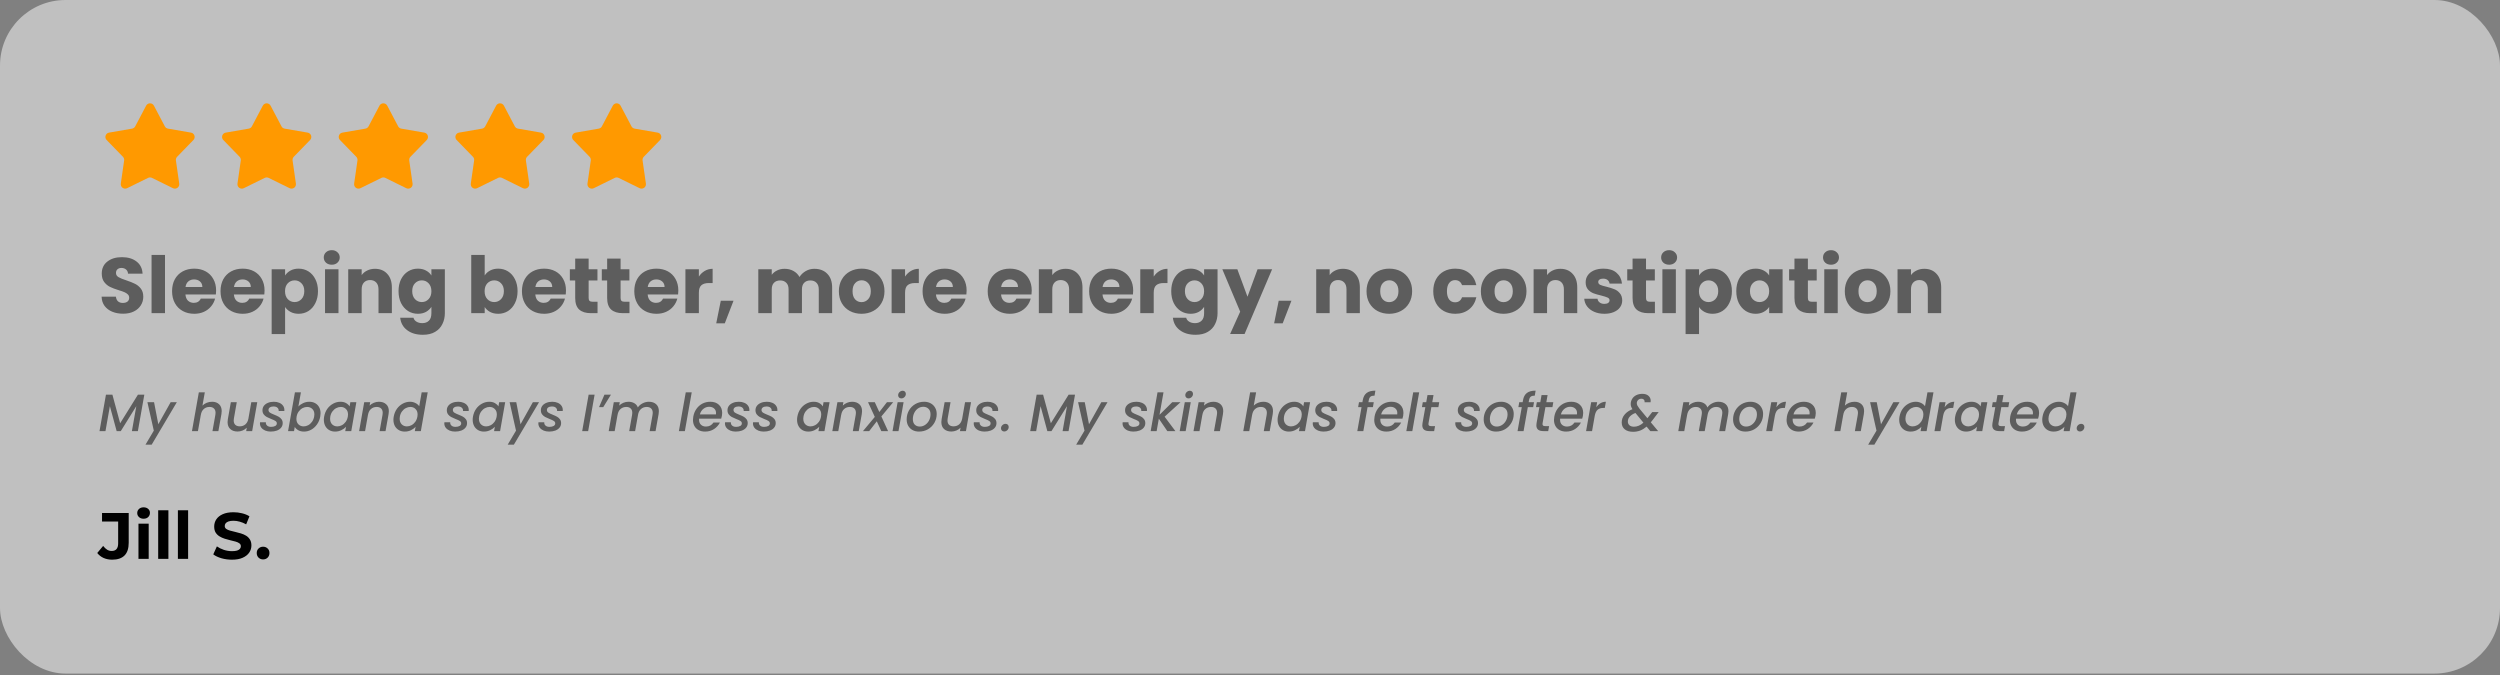
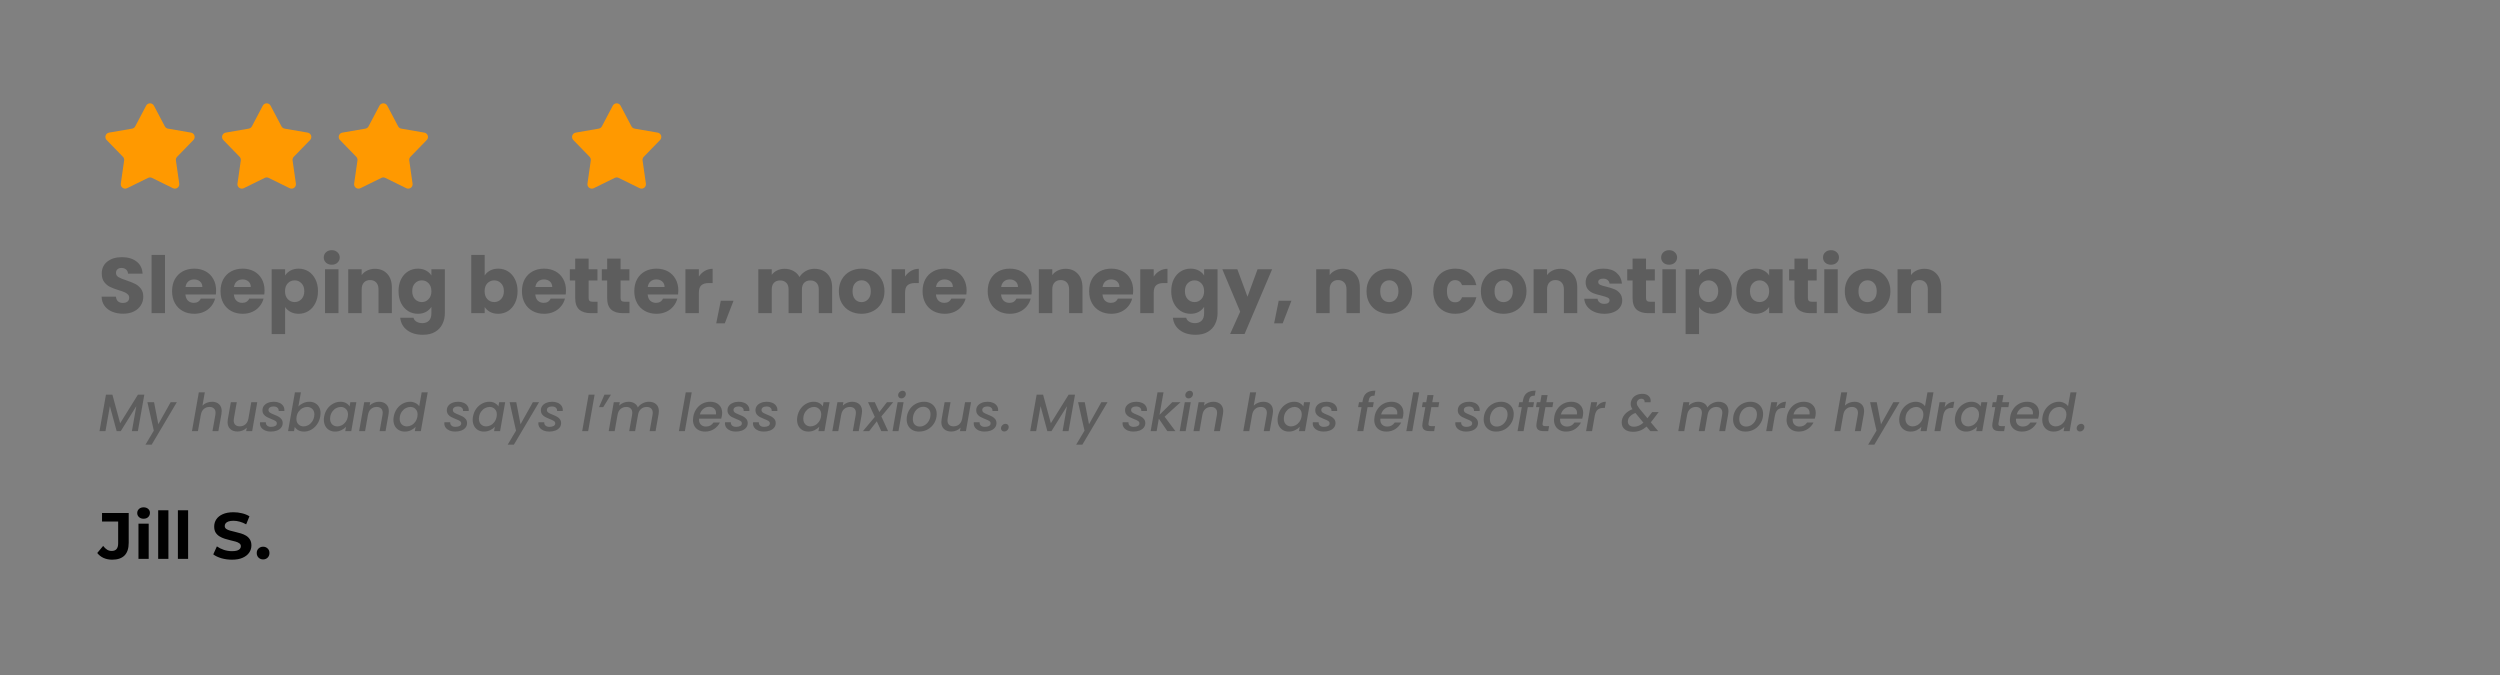
<svg xmlns="http://www.w3.org/2000/svg" width="763" height="206" viewBox="0 0 763 206" fill="none">
  <rect x="0" y="0" width="763" height="206" fill="#808080" stroke="none" />
-   <rect width="763" height="205.575" rx="20" fill="white" fill-opacity="0.5" />
  <path d="M44.599 32.252C45.103 31.297 46.472 31.297 46.976 32.252L50.305 38.562C50.499 38.93 50.854 39.188 51.264 39.259L58.293 40.475C59.358 40.659 59.781 41.961 59.028 42.735L54.056 47.851C53.766 48.15 53.63 48.566 53.69 48.978L54.705 56.039C54.859 57.109 53.752 57.913 52.782 57.436L46.38 54.289C46.007 54.105 45.569 54.105 45.195 54.289L38.793 57.436C37.824 57.913 36.717 57.109 36.87 56.039L37.886 48.978C37.945 48.566 37.81 48.15 37.519 47.851L32.548 42.735C31.795 41.961 32.218 40.659 33.282 40.475L40.311 39.259C40.722 39.188 41.076 38.93 41.27 38.562L44.599 32.252Z" fill="#FF9900" />
  <path d="M80.206 32.252C80.71 31.297 82.078 31.297 82.582 32.252L85.911 38.562C86.105 38.93 86.46 39.188 86.87 39.259L93.899 40.475C94.964 40.659 95.387 41.961 94.634 42.735L89.662 47.851C89.372 48.15 89.236 48.566 89.296 48.978L90.311 56.039C90.465 57.109 89.358 57.913 88.388 57.436L81.987 54.289C81.613 54.105 81.175 54.105 80.801 54.289L74.399 57.436C73.43 57.913 72.323 57.109 72.477 56.039L73.492 48.978C73.551 48.566 73.416 48.15 73.126 47.851L68.154 42.735C67.401 41.961 67.824 40.659 68.888 40.475L75.917 39.259C76.328 39.188 76.682 38.93 76.877 38.562L80.206 32.252Z" fill="#FF9900" />
  <path d="M115.812 32.252C116.316 31.297 117.684 31.297 118.188 32.252L121.517 38.562C121.712 38.93 122.066 39.188 122.477 39.259L129.506 40.475C130.57 40.659 130.993 41.961 130.24 42.735L125.268 47.851C124.978 48.15 124.843 48.566 124.902 48.978L125.917 56.039C126.071 57.109 124.964 57.913 123.994 57.436L117.593 54.289C117.219 54.105 116.781 54.105 116.407 54.289L110.006 57.436C109.036 57.913 107.929 57.109 108.083 56.039L109.098 48.978C109.158 48.566 109.022 48.15 108.732 47.851L103.76 42.735C103.007 41.961 103.43 40.659 104.494 40.475L111.524 39.259C111.934 39.188 112.288 38.93 112.483 38.562L115.812 32.252Z" fill="#FF9900" />
-   <path d="M151.418 32.252C151.922 31.297 153.29 31.297 153.795 32.252L157.123 38.562C157.318 38.93 157.672 39.188 158.083 39.259L165.112 40.475C166.176 40.659 166.599 41.961 165.846 42.735L160.874 47.851C160.584 48.15 160.449 48.566 160.508 48.978L161.523 56.039C161.677 57.109 160.57 57.913 159.601 57.436L153.199 54.289C152.825 54.105 152.387 54.105 152.013 54.289L145.612 57.436C144.642 57.913 143.535 57.109 143.689 56.039L144.704 48.978C144.764 48.566 144.628 48.15 144.338 47.851L139.366 42.735C138.613 41.961 139.036 40.659 140.101 40.475L147.13 39.259C147.54 39.188 147.895 38.93 148.089 38.562L151.418 32.252Z" fill="#FF9900" />
  <path d="M187.024 32.252C187.528 31.297 188.897 31.297 189.401 32.252L192.729 38.562C192.924 38.93 193.278 39.188 193.689 39.259L200.718 40.475C201.782 40.659 202.205 41.961 201.452 42.735L196.481 47.851C196.19 48.15 196.055 48.566 196.114 48.978L197.13 56.039C197.283 57.109 196.176 57.913 195.207 57.436L188.805 54.289C188.431 54.105 187.993 54.105 187.619 54.289L181.218 57.436C180.248 57.913 179.141 57.109 179.295 56.039L180.311 48.978C180.37 48.566 180.234 48.15 179.944 47.851L174.972 42.735C174.219 41.961 174.642 40.659 175.707 40.475L182.736 39.259C183.146 39.188 183.501 38.93 183.695 38.562L187.024 32.252Z" fill="#FF9900" />
  <path d="M37.584 95.743C36.352 95.743 35.248 95.543 34.272 95.143C33.296 94.743 32.512 94.151 31.92 93.367C31.344 92.583 31.04 91.639 31.008 90.535H35.376C35.44 91.159 35.656 91.639 36.024 91.975C36.392 92.295 36.872 92.455 37.464 92.455C38.072 92.455 38.552 92.319 38.904 92.047C39.256 91.759 39.432 91.367 39.432 90.871C39.432 90.455 39.288 90.111 39 89.839C38.728 89.567 38.384 89.343 37.968 89.167C37.568 88.991 36.992 88.791 36.24 88.567C35.152 88.231 34.264 87.895 33.576 87.559C32.888 87.223 32.296 86.727 31.8 86.071C31.304 85.415 31.056 84.559 31.056 83.503C31.056 81.935 31.624 80.711 32.76 79.831C33.896 78.935 35.376 78.487 37.2 78.487C39.056 78.487 40.552 78.935 41.688 79.831C42.824 80.711 43.432 81.943 43.512 83.527H39.072C39.04 82.983 38.84 82.559 38.472 82.255C38.104 81.935 37.632 81.775 37.056 81.775C36.56 81.775 36.16 81.911 35.856 82.183C35.552 82.439 35.4 82.815 35.4 83.311C35.4 83.855 35.656 84.279 36.168 84.583C36.68 84.887 37.48 85.215 38.568 85.567C39.656 85.935 40.536 86.287 41.208 86.623C41.896 86.959 42.488 87.447 42.984 88.087C43.48 88.727 43.728 89.551 43.728 90.559C43.728 91.519 43.48 92.391 42.984 93.175C42.504 93.959 41.8 94.583 40.872 95.047C39.944 95.511 38.848 95.743 37.584 95.743ZM50.358 77.815V95.575H46.254V77.815H50.358ZM65.956 88.663C65.956 89.047 65.932 89.447 65.884 89.863H56.596C56.66 90.695 56.924 91.335 57.388 91.783C57.868 92.215 58.452 92.431 59.14 92.431C60.164 92.431 60.876 91.999 61.276 91.135H65.644C65.42 92.015 65.012 92.807 64.42 93.511C63.844 94.215 63.116 94.767 62.236 95.167C61.356 95.567 60.372 95.767 59.284 95.767C57.972 95.767 56.804 95.487 55.78 94.927C54.756 94.367 53.956 93.567 53.38 92.527C52.804 91.487 52.516 90.271 52.516 88.879C52.516 87.487 52.796 86.271 53.356 85.231C53.932 84.191 54.732 83.391 55.756 82.831C56.78 82.271 57.956 81.991 59.284 81.991C60.58 81.991 61.732 82.263 62.74 82.807C63.748 83.351 64.532 84.127 65.092 85.135C65.668 86.143 65.956 87.319 65.956 88.663ZM61.756 87.583C61.756 86.879 61.516 86.319 61.036 85.903C60.556 85.487 59.956 85.279 59.236 85.279C58.548 85.279 57.964 85.479 57.484 85.879C57.02 86.279 56.732 86.847 56.62 87.583H61.756ZM80.745 88.663C80.745 89.047 80.721 89.447 80.673 89.863H71.385C71.449 90.695 71.713 91.335 72.177 91.783C72.657 92.215 73.241 92.431 73.929 92.431C74.953 92.431 75.665 91.999 76.065 91.135H80.433C80.209 92.015 79.801 92.807 79.209 93.511C78.633 94.215 77.905 94.767 77.025 95.167C76.145 95.567 75.161 95.767 74.073 95.767C72.761 95.767 71.593 95.487 70.569 94.927C69.545 94.367 68.745 93.567 68.169 92.527C67.593 91.487 67.305 90.271 67.305 88.879C67.305 87.487 67.585 86.271 68.145 85.231C68.721 84.191 69.521 83.391 70.545 82.831C71.569 82.271 72.745 81.991 74.073 81.991C75.369 81.991 76.521 82.263 77.529 82.807C78.537 83.351 79.321 84.127 79.881 85.135C80.457 86.143 80.745 87.319 80.745 88.663ZM76.545 87.583C76.545 86.879 76.305 86.319 75.825 85.903C75.345 85.487 74.745 85.279 74.025 85.279C73.337 85.279 72.753 85.479 72.273 85.879C71.809 86.279 71.521 86.847 71.409 87.583H76.545ZM87.014 84.079C87.414 83.455 87.966 82.951 88.67 82.567C89.374 82.183 90.198 81.991 91.142 81.991C92.246 81.991 93.246 82.271 94.142 82.831C95.038 83.391 95.742 84.191 96.254 85.231C96.782 86.271 97.046 87.479 97.046 88.855C97.046 90.231 96.782 91.447 96.254 92.503C95.742 93.543 95.038 94.351 94.142 94.927C93.246 95.487 92.246 95.767 91.142 95.767C90.214 95.767 89.39 95.575 88.67 95.191C87.966 94.807 87.414 94.311 87.014 93.703V101.959H82.91V82.183H87.014V84.079ZM92.87 88.855C92.87 87.831 92.582 87.031 92.006 86.455C91.446 85.863 90.75 85.567 89.918 85.567C89.102 85.567 88.406 85.863 87.83 86.455C87.27 87.047 86.99 87.855 86.99 88.879C86.99 89.903 87.27 90.711 87.83 91.303C88.406 91.895 89.102 92.191 89.918 92.191C90.734 92.191 91.43 91.895 92.006 91.303C92.582 90.695 92.87 89.879 92.87 88.855ZM101.263 80.791C100.543 80.791 99.951 80.583 99.487 80.167C99.039 79.735 98.815 79.207 98.815 78.583C98.815 77.943 99.039 77.415 99.487 76.999C99.951 76.567 100.543 76.351 101.263 76.351C101.967 76.351 102.543 76.567 102.991 76.999C103.455 77.415 103.687 77.943 103.687 78.583C103.687 79.207 103.455 79.735 102.991 80.167C102.543 80.583 101.967 80.791 101.263 80.791ZM103.303 82.183V95.575H99.199V82.183H103.303ZM114.437 82.039C116.005 82.039 117.253 82.551 118.181 83.575C119.125 84.583 119.597 85.975 119.597 87.751V95.575H115.517V88.303C115.517 87.407 115.285 86.711 114.821 86.215C114.357 85.719 113.733 85.471 112.949 85.471C112.165 85.471 111.541 85.719 111.077 86.215C110.613 86.711 110.381 87.407 110.381 88.303V95.575H106.277V82.183H110.381V83.959C110.797 83.367 111.357 82.903 112.061 82.567C112.765 82.215 113.557 82.039 114.437 82.039ZM127.537 81.991C128.481 81.991 129.305 82.183 130.009 82.567C130.729 82.951 131.281 83.455 131.665 84.079V82.183H135.769V95.551C135.769 96.783 135.521 97.895 135.025 98.887C134.545 99.895 133.801 100.695 132.793 101.287C131.801 101.879 130.561 102.175 129.073 102.175C127.089 102.175 125.481 101.703 124.249 100.759C123.017 99.831 122.313 98.567 122.137 96.967H126.193C126.321 97.479 126.625 97.879 127.105 98.167C127.585 98.471 128.177 98.623 128.881 98.623C129.729 98.623 130.401 98.375 130.897 97.879C131.409 97.399 131.665 96.623 131.665 95.551V93.655C131.265 94.279 130.713 94.791 130.009 95.191C129.305 95.575 128.481 95.767 127.537 95.767C126.433 95.767 125.433 95.487 124.537 94.927C123.641 94.351 122.929 93.543 122.401 92.503C121.889 91.447 121.633 90.231 121.633 88.855C121.633 87.479 121.889 86.271 122.401 85.231C122.929 84.191 123.641 83.391 124.537 82.831C125.433 82.271 126.433 81.991 127.537 81.991ZM131.665 88.879C131.665 87.855 131.377 87.047 130.801 86.455C130.241 85.863 129.553 85.567 128.737 85.567C127.921 85.567 127.225 85.863 126.649 86.455C126.089 87.031 125.809 87.831 125.809 88.855C125.809 89.879 126.089 90.695 126.649 91.303C127.225 91.895 127.921 92.191 128.737 92.191C129.553 92.191 130.241 91.895 130.801 91.303C131.377 90.711 131.665 89.903 131.665 88.879ZM147.928 84.079C148.312 83.455 148.864 82.951 149.584 82.567C150.304 82.183 151.128 81.991 152.056 81.991C153.16 81.991 154.16 82.271 155.056 82.831C155.952 83.391 156.656 84.191 157.168 85.231C157.696 86.271 157.96 87.479 157.96 88.855C157.96 90.231 157.696 91.447 157.168 92.503C156.656 93.543 155.952 94.351 155.056 94.927C154.16 95.487 153.16 95.767 152.056 95.767C151.112 95.767 150.288 95.583 149.584 95.215C148.88 94.831 148.328 94.327 147.928 93.703V95.575H143.824V77.815H147.928V84.079ZM153.784 88.855C153.784 87.831 153.496 87.031 152.92 86.455C152.36 85.863 151.664 85.567 150.832 85.567C150.016 85.567 149.32 85.863 148.744 86.455C148.184 87.047 147.904 87.855 147.904 88.879C147.904 89.903 148.184 90.711 148.744 91.303C149.32 91.895 150.016 92.191 150.832 92.191C151.648 92.191 152.344 91.895 152.92 91.303C153.496 90.695 153.784 89.879 153.784 88.855ZM172.737 88.663C172.737 89.047 172.713 89.447 172.665 89.863H163.377C163.441 90.695 163.705 91.335 164.169 91.783C164.649 92.215 165.233 92.431 165.921 92.431C166.945 92.431 167.657 91.999 168.057 91.135H172.425C172.201 92.015 171.793 92.807 171.201 93.511C170.625 94.215 169.897 94.767 169.017 95.167C168.137 95.567 167.153 95.767 166.065 95.767C164.753 95.767 163.585 95.487 162.561 94.927C161.537 94.367 160.737 93.567 160.161 92.527C159.585 91.487 159.297 90.271 159.297 88.879C159.297 87.487 159.577 86.271 160.137 85.231C160.713 84.191 161.513 83.391 162.537 82.831C163.561 82.271 164.737 81.991 166.065 81.991C167.361 81.991 168.513 82.263 169.521 82.807C170.529 83.351 171.313 84.127 171.873 85.135C172.449 86.143 172.737 87.319 172.737 88.663ZM168.537 87.583C168.537 86.879 168.297 86.319 167.817 85.903C167.337 85.487 166.737 85.279 166.017 85.279C165.329 85.279 164.745 85.479 164.265 85.879C163.801 86.279 163.513 86.847 163.401 87.583H168.537ZM182.366 92.095V95.575H180.278C178.79 95.575 177.63 95.215 176.798 94.495C175.966 93.759 175.55 92.567 175.55 90.919V85.591H173.918V82.183H175.55V78.919H179.654V82.183H182.342V85.591H179.654V90.967C179.654 91.367 179.75 91.655 179.942 91.831C180.134 92.007 180.454 92.095 180.902 92.095H182.366ZM192.116 92.095V95.575H190.028C188.54 95.575 187.38 95.215 186.548 94.495C185.716 93.759 185.3 92.567 185.3 90.919V85.591H183.668V82.183H185.3V78.919H189.404V82.183H192.092V85.591H189.404V90.967C189.404 91.367 189.5 91.655 189.692 91.831C189.884 92.007 190.204 92.095 190.652 92.095H192.116ZM207.026 88.663C207.026 89.047 207.002 89.447 206.954 89.863H197.666C197.73 90.695 197.994 91.335 198.458 91.783C198.938 92.215 199.522 92.431 200.21 92.431C201.234 92.431 201.946 91.999 202.346 91.135H206.714C206.49 92.015 206.082 92.807 205.49 93.511C204.914 94.215 204.186 94.767 203.306 95.167C202.426 95.567 201.442 95.767 200.354 95.767C199.042 95.767 197.874 95.487 196.85 94.927C195.826 94.367 195.026 93.567 194.45 92.527C193.874 91.487 193.586 90.271 193.586 88.879C193.586 87.487 193.866 86.271 194.426 85.231C195.002 84.191 195.802 83.391 196.826 82.831C197.85 82.271 199.026 81.991 200.354 81.991C201.65 81.991 202.802 82.263 203.81 82.807C204.818 83.351 205.602 84.127 206.162 85.135C206.738 86.143 207.026 87.319 207.026 88.663ZM202.826 87.583C202.826 86.879 202.586 86.319 202.106 85.903C201.626 85.487 201.026 85.279 200.306 85.279C199.618 85.279 199.034 85.479 198.554 85.879C198.09 86.279 197.802 86.847 197.69 87.583H202.826ZM213.295 84.415C213.775 83.679 214.375 83.103 215.095 82.687C215.815 82.255 216.615 82.039 217.495 82.039V86.383H216.367C215.343 86.383 214.575 86.607 214.063 87.055C213.551 87.487 213.295 88.255 213.295 89.359V95.575H209.191V82.183H213.295V84.415ZM223.873 91.783L221.209 98.671H218.593L219.985 91.783H223.873ZM248.521 82.039C250.185 82.039 251.505 82.543 252.481 83.551C253.473 84.559 253.969 85.959 253.969 87.751V95.575H249.889V88.303C249.889 87.439 249.657 86.775 249.193 86.311C248.745 85.831 248.121 85.591 247.321 85.591C246.521 85.591 245.889 85.831 245.425 86.311C244.977 86.775 244.753 87.439 244.753 88.303V95.575H240.673V88.303C240.673 87.439 240.441 86.775 239.977 86.311C239.529 85.831 238.905 85.591 238.105 85.591C237.305 85.591 236.673 85.831 236.209 86.311C235.761 86.775 235.537 87.439 235.537 88.303V95.575H231.433V82.183H235.537V83.863C235.953 83.303 236.497 82.863 237.169 82.543C237.841 82.207 238.601 82.039 239.449 82.039C240.457 82.039 241.353 82.255 242.137 82.687C242.937 83.119 243.561 83.735 244.009 84.535C244.473 83.799 245.105 83.199 245.905 82.735C246.705 82.271 247.577 82.039 248.521 82.039ZM262.936 95.767C261.624 95.767 260.44 95.487 259.384 94.927C258.344 94.367 257.52 93.567 256.912 92.527C256.32 91.487 256.024 90.271 256.024 88.879C256.024 87.503 256.328 86.295 256.936 85.255C257.544 84.199 258.376 83.391 259.432 82.831C260.488 82.271 261.672 81.991 262.984 81.991C264.296 81.991 265.48 82.271 266.536 82.831C267.592 83.391 268.424 84.199 269.032 85.255C269.64 86.295 269.944 87.503 269.944 88.879C269.944 90.255 269.632 91.471 269.008 92.527C268.4 93.567 267.56 94.367 266.488 94.927C265.432 95.487 264.248 95.767 262.936 95.767ZM262.936 92.215C263.72 92.215 264.384 91.927 264.928 91.351C265.488 90.775 265.768 89.951 265.768 88.879C265.768 87.807 265.496 86.983 264.952 86.407C264.424 85.831 263.768 85.543 262.984 85.543C262.184 85.543 261.52 85.831 260.992 86.407C260.464 86.967 260.2 87.791 260.2 88.879C260.2 89.951 260.456 90.775 260.968 91.351C261.496 91.927 262.152 92.215 262.936 92.215ZM276.225 84.415C276.705 83.679 277.305 83.103 278.025 82.687C278.745 82.255 279.545 82.039 280.425 82.039V86.383H279.297C278.273 86.383 277.505 86.607 276.993 87.055C276.481 87.487 276.225 88.255 276.225 89.359V95.575H272.121V82.183H276.225V84.415ZM295.01 88.663C295.01 89.047 294.986 89.447 294.938 89.863H285.65C285.714 90.695 285.978 91.335 286.442 91.783C286.922 92.215 287.506 92.431 288.194 92.431C289.218 92.431 289.93 91.999 290.33 91.135H294.698C294.474 92.015 294.066 92.807 293.474 93.511C292.898 94.215 292.17 94.767 291.29 95.167C290.41 95.567 289.426 95.767 288.338 95.767C287.026 95.767 285.858 95.487 284.834 94.927C283.81 94.367 283.01 93.567 282.434 92.527C281.858 91.487 281.57 90.271 281.57 88.879C281.57 87.487 281.85 86.271 282.41 85.231C282.986 84.191 283.786 83.391 284.81 82.831C285.834 82.271 287.01 81.991 288.338 81.991C289.634 81.991 290.786 82.263 291.794 82.807C292.802 83.351 293.586 84.127 294.146 85.135C294.722 86.143 295.01 87.319 295.01 88.663ZM290.81 87.583C290.81 86.879 290.57 86.319 290.09 85.903C289.61 85.487 289.01 85.279 288.29 85.279C287.602 85.279 287.018 85.479 286.538 85.879C286.074 86.279 285.786 86.847 285.674 87.583H290.81ZM314.885 88.663C314.885 89.047 314.861 89.447 314.813 89.863H305.525C305.589 90.695 305.853 91.335 306.317 91.783C306.797 92.215 307.381 92.431 308.069 92.431C309.093 92.431 309.805 91.999 310.205 91.135H314.573C314.349 92.015 313.941 92.807 313.349 93.511C312.773 94.215 312.045 94.767 311.165 95.167C310.285 95.567 309.301 95.767 308.213 95.767C306.901 95.767 305.733 95.487 304.709 94.927C303.685 94.367 302.885 93.567 302.309 92.527C301.733 91.487 301.445 90.271 301.445 88.879C301.445 87.487 301.725 86.271 302.285 85.231C302.861 84.191 303.661 83.391 304.685 82.831C305.709 82.271 306.885 81.991 308.213 81.991C309.509 81.991 310.661 82.263 311.669 82.807C312.677 83.351 313.461 84.127 314.021 85.135C314.597 86.143 314.885 87.319 314.885 88.663ZM310.685 87.583C310.685 86.879 310.445 86.319 309.965 85.903C309.485 85.487 308.885 85.279 308.165 85.279C307.477 85.279 306.893 85.479 306.413 85.879C305.949 86.279 305.661 86.847 305.549 87.583H310.685ZM325.211 82.039C326.779 82.039 328.027 82.551 328.955 83.575C329.899 84.583 330.371 85.975 330.371 87.751V95.575H326.291V88.303C326.291 87.407 326.059 86.711 325.595 86.215C325.131 85.719 324.507 85.471 323.723 85.471C322.939 85.471 322.315 85.719 321.851 86.215C321.387 86.711 321.155 87.407 321.155 88.303V95.575H317.051V82.183H321.155V83.959C321.571 83.367 322.131 82.903 322.835 82.567C323.539 82.215 324.331 82.039 325.211 82.039ZM345.846 88.663C345.846 89.047 345.822 89.447 345.774 89.863H336.486C336.55 90.695 336.814 91.335 337.278 91.783C337.758 92.215 338.342 92.431 339.03 92.431C340.054 92.431 340.766 91.999 341.166 91.135H345.534C345.31 92.015 344.902 92.807 344.31 93.511C343.734 94.215 343.006 94.767 342.126 95.167C341.246 95.567 340.262 95.767 339.174 95.767C337.862 95.767 336.694 95.487 335.67 94.927C334.646 94.367 333.846 93.567 333.27 92.527C332.694 91.487 332.406 90.271 332.406 88.879C332.406 87.487 332.686 86.271 333.246 85.231C333.822 84.191 334.622 83.391 335.646 82.831C336.67 82.271 337.846 81.991 339.174 81.991C340.47 81.991 341.622 82.263 342.63 82.807C343.638 83.351 344.422 84.127 344.982 85.135C345.558 86.143 345.846 87.319 345.846 88.663ZM341.646 87.583C341.646 86.879 341.406 86.319 340.926 85.903C340.446 85.487 339.846 85.279 339.126 85.279C338.438 85.279 337.854 85.479 337.374 85.879C336.91 86.279 336.622 86.847 336.51 87.583H341.646ZM352.115 84.415C352.595 83.679 353.195 83.103 353.915 82.687C354.635 82.255 355.435 82.039 356.315 82.039V86.383H355.187C354.163 86.383 353.395 86.607 352.883 87.055C352.371 87.487 352.115 88.255 352.115 89.359V95.575H348.011V82.183H352.115V84.415ZM363.365 81.991C364.309 81.991 365.133 82.183 365.837 82.567C366.557 82.951 367.109 83.455 367.493 84.079V82.183H371.597V95.551C371.597 96.783 371.349 97.895 370.853 98.887C370.373 99.895 369.629 100.695 368.621 101.287C367.629 101.879 366.389 102.175 364.901 102.175C362.917 102.175 361.309 101.703 360.077 100.759C358.845 99.831 358.141 98.567 357.965 96.967H362.021C362.149 97.479 362.453 97.879 362.933 98.167C363.413 98.471 364.005 98.623 364.709 98.623C365.557 98.623 366.229 98.375 366.725 97.879C367.237 97.399 367.493 96.623 367.493 95.551V93.655C367.093 94.279 366.541 94.791 365.837 95.191C365.133 95.575 364.309 95.767 363.365 95.767C362.261 95.767 361.261 95.487 360.365 94.927C359.469 94.351 358.757 93.543 358.229 92.503C357.717 91.447 357.461 90.231 357.461 88.855C357.461 87.479 357.717 86.271 358.229 85.231C358.757 84.191 359.469 83.391 360.365 82.831C361.261 82.271 362.261 81.991 363.365 81.991ZM367.493 88.879C367.493 87.855 367.205 87.047 366.629 86.455C366.069 85.863 365.381 85.567 364.565 85.567C363.749 85.567 363.053 85.863 362.477 86.455C361.917 87.031 361.637 87.831 361.637 88.855C361.637 89.879 361.917 90.695 362.477 91.303C363.053 91.895 363.749 92.191 364.565 92.191C365.381 92.191 366.069 91.895 366.629 91.303C367.205 90.711 367.493 89.903 367.493 88.879ZM388.246 82.183L379.846 101.935H375.43L378.502 95.119L373.054 82.183H377.638L380.734 90.559L383.806 82.183H388.246ZM394.146 91.783L391.482 98.671H388.866L390.258 91.783H394.146ZM409.867 82.039C411.435 82.039 412.683 82.551 413.611 83.575C414.555 84.583 415.027 85.975 415.027 87.751V95.575H410.947V88.303C410.947 87.407 410.715 86.711 410.251 86.215C409.787 85.719 409.163 85.471 408.379 85.471C407.595 85.471 406.971 85.719 406.507 86.215C406.043 86.711 405.811 87.407 405.811 88.303V95.575H401.707V82.183H405.811V83.959C406.227 83.367 406.787 82.903 407.491 82.567C408.195 82.215 408.987 82.039 409.867 82.039ZM423.975 95.767C422.663 95.767 421.479 95.487 420.423 94.927C419.383 94.367 418.559 93.567 417.951 92.527C417.359 91.487 417.063 90.271 417.063 88.879C417.063 87.503 417.367 86.295 417.975 85.255C418.583 84.199 419.415 83.391 420.471 82.831C421.527 82.271 422.711 81.991 424.023 81.991C425.335 81.991 426.519 82.271 427.575 82.831C428.631 83.391 429.463 84.199 430.071 85.255C430.679 86.295 430.983 87.503 430.983 88.879C430.983 90.255 430.671 91.471 430.047 92.527C429.439 93.567 428.599 94.367 427.527 94.927C426.471 95.487 425.287 95.767 423.975 95.767ZM423.975 92.215C424.759 92.215 425.423 91.927 425.967 91.351C426.527 90.775 426.807 89.951 426.807 88.879C426.807 87.807 426.535 86.983 425.991 86.407C425.463 85.831 424.807 85.543 424.023 85.543C423.223 85.543 422.559 85.831 422.031 86.407C421.503 86.967 421.239 87.791 421.239 88.879C421.239 89.951 421.495 90.775 422.007 91.351C422.535 91.927 423.191 92.215 423.975 92.215ZM437.43 88.879C437.43 87.487 437.71 86.271 438.27 85.231C438.846 84.191 439.638 83.391 440.646 82.831C441.67 82.271 442.838 81.991 444.15 81.991C445.83 81.991 447.23 82.431 448.35 83.311C449.486 84.191 450.23 85.431 450.582 87.031H446.214C445.846 86.007 445.134 85.495 444.078 85.495C443.326 85.495 442.726 85.791 442.278 86.383C441.83 86.959 441.606 87.791 441.606 88.879C441.606 89.967 441.83 90.807 442.278 91.399C442.726 91.975 443.326 92.263 444.078 92.263C445.134 92.263 445.846 91.751 446.214 90.727H450.582C450.23 92.295 449.486 93.527 448.35 94.423C447.214 95.319 445.814 95.767 444.15 95.767C442.838 95.767 441.67 95.487 440.646 94.927C439.638 94.367 438.846 93.567 438.27 92.527C437.71 91.487 437.43 90.271 437.43 88.879ZM458.873 95.767C457.561 95.767 456.377 95.487 455.321 94.927C454.281 94.367 453.457 93.567 452.849 92.527C452.257 91.487 451.961 90.271 451.961 88.879C451.961 87.503 452.265 86.295 452.873 85.255C453.481 84.199 454.313 83.391 455.369 82.831C456.425 82.271 457.609 81.991 458.921 81.991C460.233 81.991 461.417 82.271 462.473 82.831C463.529 83.391 464.361 84.199 464.969 85.255C465.577 86.295 465.881 87.503 465.881 88.879C465.881 90.255 465.569 91.471 464.945 92.527C464.337 93.567 463.497 94.367 462.425 94.927C461.369 95.487 460.185 95.767 458.873 95.767ZM458.873 92.215C459.657 92.215 460.321 91.927 460.865 91.351C461.425 90.775 461.705 89.951 461.705 88.879C461.705 87.807 461.433 86.983 460.889 86.407C460.361 85.831 459.705 85.543 458.921 85.543C458.121 85.543 457.457 85.831 456.929 86.407C456.401 86.967 456.137 87.791 456.137 88.879C456.137 89.951 456.393 90.775 456.905 91.351C457.433 91.927 458.089 92.215 458.873 92.215ZM476.218 82.039C477.786 82.039 479.034 82.551 479.962 83.575C480.906 84.583 481.378 85.975 481.378 87.751V95.575H477.298V88.303C477.298 87.407 477.066 86.711 476.602 86.215C476.138 85.719 475.514 85.471 474.73 85.471C473.946 85.471 473.322 85.719 472.858 86.215C472.394 86.711 472.162 87.407 472.162 88.303V95.575H468.058V82.183H472.162V83.959C472.578 83.367 473.138 82.903 473.842 82.567C474.546 82.215 475.338 82.039 476.218 82.039ZM489.678 95.767C488.51 95.767 487.47 95.567 486.558 95.167C485.646 94.767 484.926 94.223 484.398 93.535C483.87 92.831 483.574 92.047 483.51 91.183H487.566C487.614 91.647 487.83 92.023 488.214 92.311C488.598 92.599 489.07 92.743 489.63 92.743C490.142 92.743 490.534 92.647 490.806 92.455C491.094 92.247 491.238 91.983 491.238 91.663C491.238 91.279 491.038 90.999 490.638 90.823C490.238 90.631 489.59 90.423 488.694 90.199C487.734 89.975 486.934 89.743 486.294 89.503C485.654 89.247 485.102 88.855 484.638 88.327C484.174 87.783 483.942 87.055 483.942 86.143C483.942 85.375 484.15 84.679 484.566 84.055C484.998 83.415 485.622 82.911 486.438 82.543C487.27 82.175 488.254 81.991 489.39 81.991C491.07 81.991 492.39 82.407 493.35 83.239C494.326 84.071 494.886 85.175 495.03 86.551H491.238C491.174 86.087 490.966 85.719 490.614 85.447C490.278 85.175 489.83 85.039 489.27 85.039C488.79 85.039 488.422 85.135 488.166 85.327C487.91 85.503 487.782 85.751 487.782 86.071C487.782 86.455 487.982 86.743 488.382 86.935C488.798 87.127 489.438 87.319 490.302 87.511C491.294 87.767 492.102 88.023 492.726 88.279C493.35 88.519 493.894 88.919 494.358 89.479C494.838 90.023 495.086 90.759 495.102 91.687C495.102 92.471 494.878 93.175 494.43 93.799C493.998 94.407 493.366 94.887 492.534 95.239C491.718 95.591 490.766 95.767 489.678 95.767ZM505.077 92.095V95.575H502.989C501.501 95.575 500.341 95.215 499.509 94.495C498.677 93.759 498.261 92.567 498.261 90.919V85.591H496.629V82.183H498.261V78.919H502.365V82.183H505.053V85.591H502.365V90.967C502.365 91.367 502.461 91.655 502.653 91.831C502.845 92.007 503.165 92.095 503.613 92.095H505.077ZM509.427 80.791C508.707 80.791 508.115 80.583 507.651 80.167C507.203 79.735 506.979 79.207 506.979 78.583C506.979 77.943 507.203 77.415 507.651 76.999C508.115 76.567 508.707 76.351 509.427 76.351C510.131 76.351 510.707 76.567 511.155 76.999C511.619 77.415 511.851 77.943 511.851 78.583C511.851 79.207 511.619 79.735 511.155 80.167C510.707 80.583 510.131 80.791 509.427 80.791ZM511.467 82.183V95.575H507.363V82.183H511.467ZM518.545 84.079C518.945 83.455 519.497 82.951 520.201 82.567C520.905 82.183 521.729 81.991 522.673 81.991C523.777 81.991 524.777 82.271 525.673 82.831C526.569 83.391 527.273 84.191 527.785 85.231C528.313 86.271 528.577 87.479 528.577 88.855C528.577 90.231 528.313 91.447 527.785 92.503C527.273 93.543 526.569 94.351 525.673 94.927C524.777 95.487 523.777 95.767 522.673 95.767C521.745 95.767 520.921 95.575 520.201 95.191C519.497 94.807 518.945 94.311 518.545 93.703V101.959H514.441V82.183H518.545V84.079ZM524.401 88.855C524.401 87.831 524.113 87.031 523.537 86.455C522.977 85.863 522.281 85.567 521.449 85.567C520.633 85.567 519.937 85.863 519.361 86.455C518.801 87.047 518.521 87.855 518.521 88.879C518.521 89.903 518.801 90.711 519.361 91.303C519.937 91.895 520.633 92.191 521.449 92.191C522.265 92.191 522.961 91.895 523.537 91.303C524.113 90.695 524.401 89.879 524.401 88.855ZM529.914 88.855C529.914 87.479 530.17 86.271 530.682 85.231C531.21 84.191 531.922 83.391 532.818 82.831C533.714 82.271 534.714 81.991 535.818 81.991C536.762 81.991 537.586 82.183 538.29 82.567C539.01 82.951 539.562 83.455 539.946 84.079V82.183H544.05V95.575H539.946V93.679C539.546 94.303 538.986 94.807 538.266 95.191C537.562 95.575 536.738 95.767 535.794 95.767C534.706 95.767 533.714 95.487 532.818 94.927C531.922 94.351 531.21 93.543 530.682 92.503C530.17 91.447 529.914 90.231 529.914 88.855ZM539.946 88.879C539.946 87.855 539.658 87.047 539.082 86.455C538.522 85.863 537.834 85.567 537.018 85.567C536.202 85.567 535.506 85.863 534.93 86.455C534.37 87.031 534.09 87.831 534.09 88.855C534.09 89.879 534.37 90.695 534.93 91.303C535.506 91.895 536.202 92.191 537.018 92.191C537.834 92.191 538.522 91.895 539.082 91.303C539.658 90.711 539.946 89.903 539.946 88.879ZM554.483 92.095V95.575H552.395C550.907 95.575 549.747 95.215 548.915 94.495C548.083 93.759 547.667 92.567 547.667 90.919V85.591H546.035V82.183H547.667V78.919H551.771V82.183H554.459V85.591H551.771V90.967C551.771 91.367 551.867 91.655 552.059 91.831C552.251 92.007 552.571 92.095 553.019 92.095H554.483ZM558.833 80.791C558.113 80.791 557.521 80.583 557.057 80.167C556.609 79.735 556.385 79.207 556.385 78.583C556.385 77.943 556.609 77.415 557.057 76.999C557.521 76.567 558.113 76.351 558.833 76.351C559.537 76.351 560.113 76.567 560.561 76.999C561.025 77.415 561.257 77.943 561.257 78.583C561.257 79.207 561.025 79.735 560.561 80.167C560.113 80.583 559.537 80.791 558.833 80.791ZM560.873 82.183V95.575H556.769V82.183H560.873ZM569.943 95.767C568.631 95.767 567.447 95.487 566.391 94.927C565.351 94.367 564.527 93.567 563.919 92.527C563.327 91.487 563.031 90.271 563.031 88.879C563.031 87.503 563.335 86.295 563.943 85.255C564.551 84.199 565.383 83.391 566.439 82.831C567.495 82.271 568.679 81.991 569.991 81.991C571.303 81.991 572.487 82.271 573.543 82.831C574.599 83.391 575.431 84.199 576.039 85.255C576.647 86.295 576.951 87.503 576.951 88.879C576.951 90.255 576.639 91.471 576.015 92.527C575.407 93.567 574.567 94.367 573.495 94.927C572.439 95.487 571.255 95.767 569.943 95.767ZM569.943 92.215C570.727 92.215 571.391 91.927 571.935 91.351C572.495 90.775 572.775 89.951 572.775 88.879C572.775 87.807 572.503 86.983 571.959 86.407C571.431 85.831 570.775 85.543 569.991 85.543C569.191 85.543 568.527 85.831 567.999 86.407C567.471 86.967 567.207 87.791 567.207 88.879C567.207 89.951 567.463 90.775 567.975 91.351C568.503 91.927 569.159 92.215 569.943 92.215ZM587.289 82.039C588.857 82.039 590.105 82.551 591.033 83.575C591.977 84.583 592.449 85.975 592.449 87.751V95.575H588.369V88.303C588.369 87.407 588.137 86.711 587.673 86.215C587.209 85.719 586.585 85.471 585.801 85.471C585.017 85.471 584.393 85.719 583.929 86.215C583.465 86.711 583.233 87.407 583.233 88.303V95.575H579.129V82.183H583.233V83.959C583.649 83.367 584.209 82.903 584.913 82.567C585.617 82.215 586.409 82.039 587.289 82.039Z" fill="#5D5D5D" />
  <path d="M44.048 120.455L42.08 131.575H40.256L41.6 123.959L36.864 131.575H35.6L33.536 123.959L32.192 131.575H30.368L32.336 120.455H34.304L36.672 129.175L42.096 120.455H44.048ZM47.021 122.759L48.317 129.479L52.077 122.759H53.965L46.285 135.719H44.397L46.941 131.431L44.989 122.759H47.021ZM64.731 122.615C65.616 122.615 66.325 122.866 66.859 123.367C67.392 123.858 67.659 124.562 67.659 125.479C67.659 125.725 67.632 126.023 67.579 126.375L66.651 131.575H64.843L65.723 126.647C65.765 126.349 65.787 126.135 65.787 126.007C65.787 125.421 65.621 124.973 65.291 124.663C64.971 124.354 64.523 124.199 63.947 124.199C63.253 124.199 62.667 124.413 62.187 124.839C61.717 125.255 61.419 125.858 61.291 126.647V126.615L60.411 131.575H58.587L60.683 119.735H62.507L61.787 123.783C62.16 123.41 62.603 123.122 63.115 122.919C63.627 122.717 64.165 122.615 64.731 122.615ZM78.513 122.759L76.961 131.575H75.137L75.313 130.535C74.961 130.898 74.535 131.186 74.033 131.399C73.543 131.602 73.036 131.703 72.513 131.703C71.585 131.703 70.844 131.453 70.289 130.951C69.735 130.45 69.457 129.741 69.457 128.823C69.457 128.578 69.484 128.285 69.537 127.943L70.449 122.759H72.257L71.393 127.671C71.351 127.97 71.329 128.183 71.329 128.311C71.329 128.898 71.489 129.346 71.809 129.655C72.14 129.965 72.593 130.119 73.169 130.119C73.841 130.119 74.412 129.922 74.881 129.527C75.351 129.122 75.66 128.541 75.809 127.783L76.689 122.759H78.513ZM82.616 131.719C82.008 131.719 81.453 131.618 80.952 131.415C80.451 131.202 80.056 130.909 79.768 130.535C79.48 130.151 79.336 129.714 79.336 129.223C79.336 129.138 79.347 129.021 79.368 128.871H81.144C81.101 129.277 81.224 129.613 81.512 129.879C81.8 130.146 82.205 130.279 82.728 130.279C83.24 130.279 83.661 130.189 83.992 130.007C84.323 129.826 84.488 129.559 84.488 129.207C84.488 128.909 84.349 128.669 84.072 128.487C83.805 128.306 83.373 128.103 82.776 127.879C82.211 127.655 81.752 127.447 81.4 127.255C81.048 127.063 80.744 126.802 80.488 126.471C80.232 126.13 80.104 125.709 80.104 125.207C80.104 124.695 80.248 124.247 80.536 123.863C80.835 123.469 81.245 123.165 81.768 122.951C82.301 122.727 82.909 122.615 83.592 122.615C84.211 122.615 84.76 122.722 85.24 122.935C85.731 123.138 86.109 123.431 86.376 123.815C86.653 124.189 86.792 124.621 86.792 125.111C86.792 125.261 86.787 125.373 86.776 125.447H85.048C85.091 125.031 84.968 124.695 84.68 124.439C84.403 124.183 84.003 124.055 83.48 124.055C83.021 124.055 82.648 124.151 82.36 124.343C82.083 124.535 81.944 124.797 81.944 125.127C81.944 125.458 82.088 125.725 82.376 125.927C82.664 126.119 83.107 126.333 83.704 126.567C84.248 126.781 84.691 126.983 85.032 127.175C85.373 127.367 85.667 127.623 85.912 127.943C86.157 128.263 86.28 128.663 86.28 129.143C86.28 129.666 86.12 130.125 85.8 130.519C85.491 130.903 85.059 131.202 84.504 131.415C83.949 131.618 83.32 131.719 82.616 131.719ZM91.067 124.071C91.451 123.645 91.936 123.298 92.523 123.031C93.109 122.754 93.734 122.615 94.395 122.615C95.078 122.615 95.675 122.759 96.187 123.047C96.71 123.335 97.115 123.746 97.403 124.279C97.691 124.802 97.835 125.421 97.835 126.135C97.835 126.445 97.803 126.775 97.739 127.127C97.579 128.013 97.254 128.807 96.763 129.511C96.283 130.205 95.691 130.749 94.987 131.143C94.293 131.527 93.563 131.719 92.795 131.719C92.112 131.719 91.531 131.586 91.051 131.319C90.571 131.053 90.208 130.711 89.963 130.295L89.739 131.575H87.915L90.011 119.735H91.835L91.067 124.071ZM95.883 127.127C95.925 126.925 95.947 126.706 95.947 126.471C95.947 125.757 95.734 125.202 95.307 124.807C94.891 124.402 94.363 124.199 93.723 124.199C93.264 124.199 92.805 124.317 92.347 124.551C91.899 124.786 91.51 125.127 91.179 125.575C90.848 126.023 90.629 126.551 90.523 127.159C90.48 127.362 90.459 127.581 90.459 127.815C90.459 128.53 90.667 129.095 91.083 129.511C91.51 129.927 92.037 130.135 92.667 130.135C93.136 130.135 93.595 130.018 94.043 129.783C94.501 129.538 94.896 129.186 95.227 128.727C95.558 128.269 95.776 127.735 95.883 127.127ZM98.935 127.127C99.095 126.242 99.415 125.458 99.895 124.775C100.385 124.093 100.983 123.565 101.687 123.191C102.391 122.807 103.127 122.615 103.895 122.615C104.588 122.615 105.169 122.754 105.639 123.031C106.108 123.298 106.46 123.634 106.695 124.039L106.919 122.759H108.759L107.207 131.575H105.367L105.607 130.263C105.223 130.679 104.737 131.026 104.151 131.303C103.575 131.581 102.945 131.719 102.263 131.719C101.601 131.719 101.009 131.57 100.487 131.271C99.975 130.973 99.569 130.551 99.271 130.007C98.983 129.453 98.839 128.818 98.839 128.103C98.839 127.783 98.871 127.458 98.935 127.127ZM106.151 127.159C106.193 126.957 106.215 126.738 106.215 126.503C106.215 125.789 106.001 125.229 105.575 124.823C105.159 124.407 104.636 124.199 104.007 124.199C103.537 124.199 103.079 124.317 102.631 124.551C102.183 124.775 101.793 125.111 101.463 125.559C101.132 125.997 100.913 126.519 100.807 127.127C100.764 127.33 100.743 127.549 100.743 127.783C100.743 128.509 100.951 129.085 101.367 129.511C101.793 129.927 102.321 130.135 102.951 130.135C103.42 130.135 103.879 130.018 104.327 129.783C104.775 129.549 105.164 129.207 105.495 128.759C105.825 128.301 106.044 127.767 106.151 127.159ZM115.634 122.615C116.562 122.615 117.298 122.866 117.842 123.367C118.397 123.858 118.674 124.567 118.674 125.495C118.674 125.73 118.648 126.023 118.594 126.375L117.666 131.575H115.858L116.738 126.647C116.781 126.349 116.802 126.135 116.802 126.007C116.802 125.421 116.637 124.973 116.306 124.663C115.986 124.354 115.538 124.199 114.962 124.199C114.269 124.199 113.682 124.413 113.202 124.839C112.733 125.255 112.434 125.858 112.306 126.647V126.599L111.426 131.575H109.602L111.154 122.759H112.978L112.802 123.783C113.165 123.421 113.592 123.138 114.082 122.935C114.584 122.722 115.101 122.615 115.634 122.615ZM120.169 127.127C120.329 126.242 120.649 125.458 121.129 124.775C121.62 124.093 122.217 123.565 122.921 123.191C123.625 122.807 124.366 122.615 125.145 122.615C125.721 122.615 126.265 122.743 126.777 122.999C127.289 123.245 127.678 123.575 127.945 123.991L128.697 119.735H130.537L128.441 131.575H126.601L126.841 130.247C126.457 130.685 125.977 131.042 125.401 131.319C124.836 131.586 124.212 131.719 123.529 131.719C122.857 131.719 122.26 131.57 121.737 131.271C121.214 130.973 120.804 130.551 120.505 130.007C120.217 129.453 120.073 128.818 120.073 128.103C120.073 127.783 120.105 127.458 120.169 127.127ZM127.385 127.159C127.428 126.957 127.449 126.738 127.449 126.503C127.449 125.789 127.236 125.229 126.809 124.823C126.393 124.407 125.87 124.199 125.241 124.199C124.772 124.199 124.313 124.317 123.865 124.551C123.417 124.775 123.028 125.111 122.697 125.559C122.366 125.997 122.148 126.519 122.041 127.127C121.998 127.33 121.977 127.549 121.977 127.783C121.977 128.509 122.185 129.085 122.601 129.511C123.028 129.927 123.556 130.135 124.185 130.135C124.654 130.135 125.113 130.018 125.561 129.783C126.009 129.549 126.398 129.207 126.729 128.759C127.06 128.301 127.278 127.767 127.385 127.159ZM138.882 131.719C138.274 131.719 137.719 131.618 137.218 131.415C136.716 131.202 136.322 130.909 136.034 130.535C135.746 130.151 135.602 129.714 135.602 129.223C135.602 129.138 135.612 129.021 135.634 128.871H137.41C137.367 129.277 137.49 129.613 137.778 129.879C138.066 130.146 138.471 130.279 138.994 130.279C139.506 130.279 139.927 130.189 140.258 130.007C140.588 129.826 140.754 129.559 140.754 129.207C140.754 128.909 140.615 128.669 140.338 128.487C140.071 128.306 139.639 128.103 139.042 127.879C138.476 127.655 138.018 127.447 137.666 127.255C137.314 127.063 137.01 126.802 136.754 126.471C136.498 126.13 136.37 125.709 136.37 125.207C136.37 124.695 136.514 124.247 136.802 123.863C137.1 123.469 137.511 123.165 138.034 122.951C138.567 122.727 139.175 122.615 139.858 122.615C140.476 122.615 141.026 122.722 141.506 122.935C141.996 123.138 142.375 123.431 142.642 123.815C142.919 124.189 143.058 124.621 143.058 125.111C143.058 125.261 143.052 125.373 143.042 125.447H141.314C141.356 125.031 141.234 124.695 140.946 124.439C140.668 124.183 140.268 124.055 139.746 124.055C139.287 124.055 138.914 124.151 138.626 124.343C138.348 124.535 138.21 124.797 138.21 125.127C138.21 125.458 138.354 125.725 138.642 125.927C138.93 126.119 139.372 126.333 139.97 126.567C140.514 126.781 140.956 126.983 141.298 127.175C141.639 127.367 141.932 127.623 142.178 127.943C142.423 128.263 142.546 128.663 142.546 129.143C142.546 129.666 142.386 130.125 142.066 130.519C141.756 130.903 141.324 131.202 140.77 131.415C140.215 131.618 139.586 131.719 138.882 131.719ZM144.357 127.127C144.517 126.242 144.837 125.458 145.317 124.775C145.807 124.093 146.405 123.565 147.109 123.191C147.813 122.807 148.549 122.615 149.317 122.615C150.01 122.615 150.591 122.754 151.061 123.031C151.53 123.298 151.882 123.634 152.117 124.039L152.341 122.759H154.181L152.628 131.575H150.789L151.029 130.263C150.645 130.679 150.159 131.026 149.573 131.303C148.997 131.581 148.367 131.719 147.685 131.719C147.023 131.719 146.431 131.57 145.909 131.271C145.397 130.973 144.991 130.551 144.693 130.007C144.405 129.453 144.261 128.818 144.261 128.103C144.261 127.783 144.293 127.458 144.357 127.127ZM151.573 127.159C151.615 126.957 151.637 126.738 151.637 126.503C151.637 125.789 151.423 125.229 150.997 124.823C150.581 124.407 150.058 124.199 149.429 124.199C148.959 124.199 148.501 124.317 148.053 124.551C147.605 124.775 147.215 125.111 146.885 125.559C146.554 125.997 146.335 126.519 146.229 127.127C146.186 127.33 146.164 127.549 146.164 127.783C146.164 128.509 146.373 129.085 146.789 129.511C147.215 129.927 147.743 130.135 148.373 130.135C148.842 130.135 149.301 130.018 149.749 129.783C150.197 129.549 150.586 129.207 150.917 128.759C151.247 128.301 151.466 127.767 151.573 127.159ZM157.568 122.759L158.864 129.479L162.624 122.759H164.512L156.832 135.719H154.944L157.488 131.431L155.536 122.759H157.568ZM167.585 131.719C166.977 131.719 166.422 131.618 165.921 131.415C165.419 131.202 165.025 130.909 164.737 130.535C164.449 130.151 164.305 129.714 164.305 129.223C164.305 129.138 164.315 129.021 164.337 128.871H166.113C166.07 129.277 166.193 129.613 166.481 129.879C166.769 130.146 167.174 130.279 167.697 130.279C168.209 130.279 168.63 130.189 168.961 130.007C169.291 129.826 169.457 129.559 169.457 129.207C169.457 128.909 169.318 128.669 169.041 128.487C168.774 128.306 168.342 128.103 167.745 127.879C167.179 127.655 166.721 127.447 166.369 127.255C166.017 127.063 165.713 126.802 165.457 126.471C165.201 126.13 165.073 125.709 165.073 125.207C165.073 124.695 165.217 124.247 165.505 123.863C165.803 123.469 166.214 123.165 166.737 122.951C167.27 122.727 167.878 122.615 168.561 122.615C169.179 122.615 169.729 122.722 170.209 122.935C170.699 123.138 171.078 123.431 171.345 123.815C171.622 124.189 171.761 124.621 171.761 125.111C171.761 125.261 171.755 125.373 171.745 125.447H170.017C170.059 125.031 169.937 124.695 169.649 124.439C169.371 124.183 168.971 124.055 168.449 124.055C167.99 124.055 167.617 124.151 167.329 124.343C167.051 124.535 166.913 124.797 166.913 125.127C166.913 125.458 167.057 125.725 167.345 125.927C167.633 126.119 168.075 126.333 168.673 126.567C169.217 126.781 169.659 126.983 170.001 127.175C170.342 127.367 170.635 127.623 170.881 127.943C171.126 128.263 171.249 128.663 171.249 129.143C171.249 129.666 171.089 130.125 170.769 130.519C170.459 130.903 170.027 131.202 169.473 131.415C168.918 131.618 168.289 131.719 167.585 131.719ZM181.473 120.455L179.505 131.575H177.681L179.649 120.455H181.473ZM184.475 120.455H186.459L184.107 124.263H182.827L184.475 120.455ZM198.03 122.615C198.958 122.615 199.7 122.866 200.254 123.367C200.809 123.869 201.086 124.578 201.086 125.495C201.086 125.741 201.06 126.034 201.006 126.375L200.078 131.575H198.27L199.15 126.647C199.193 126.349 199.214 126.135 199.214 126.007C199.214 125.421 199.049 124.973 198.718 124.663C198.398 124.354 197.95 124.199 197.374 124.199C196.681 124.199 196.094 124.413 195.614 124.839C195.145 125.255 194.846 125.858 194.718 126.647L193.838 131.575H192.03L192.91 126.647C192.953 126.349 192.974 126.135 192.974 126.007C192.974 125.421 192.809 124.973 192.478 124.663C192.158 124.354 191.71 124.199 191.134 124.199C190.441 124.199 189.854 124.413 189.374 124.839C188.905 125.255 188.606 125.858 188.478 126.647V126.599L187.598 131.575H185.774L187.326 122.759H189.15L188.974 123.783C189.326 123.421 189.748 123.138 190.238 122.935C190.74 122.722 191.257 122.615 191.79 122.615C192.494 122.615 193.097 122.765 193.598 123.063C194.11 123.362 194.468 123.794 194.67 124.359C195.022 123.826 195.508 123.405 196.126 123.095C196.745 122.775 197.38 122.615 198.03 122.615ZM211.116 119.735L209.02 131.575H207.196L209.292 119.735H211.116ZM216.791 122.615C217.89 122.615 218.764 122.925 219.415 123.543C220.076 124.162 220.407 124.994 220.407 126.039C220.407 126.285 220.38 126.578 220.327 126.919C220.284 127.154 220.21 127.442 220.103 127.783H213.367C213.356 127.858 213.351 127.97 213.351 128.119C213.351 128.749 213.543 129.25 213.927 129.623C214.322 129.997 214.834 130.183 215.463 130.183C216.455 130.183 217.218 129.773 217.751 128.951H219.719C219.314 129.762 218.716 130.429 217.927 130.951C217.138 131.463 216.226 131.719 215.191 131.719C214.455 131.719 213.81 131.575 213.255 131.287C212.7 130.999 212.268 130.589 211.959 130.055C211.65 129.511 211.495 128.877 211.495 128.151C211.495 127.842 211.527 127.511 211.591 127.159C211.751 126.253 212.076 125.458 212.567 124.775C213.058 124.082 213.666 123.549 214.391 123.175C215.127 122.802 215.927 122.615 216.791 122.615ZM218.503 126.471C218.524 126.279 218.535 126.141 218.535 126.055C218.535 125.469 218.338 125.005 217.943 124.663C217.559 124.322 217.058 124.151 216.439 124.151C215.788 124.151 215.202 124.359 214.679 124.775C214.156 125.191 213.799 125.757 213.607 126.471H218.503ZM224.538 131.719C223.93 131.719 223.375 131.618 222.874 131.415C222.373 131.202 221.978 130.909 221.69 130.535C221.402 130.151 221.258 129.714 221.258 129.223C221.258 129.138 221.269 129.021 221.29 128.871H223.066C223.023 129.277 223.146 129.613 223.434 129.879C223.722 130.146 224.127 130.279 224.65 130.279C225.162 130.279 225.583 130.189 225.914 130.007C226.245 129.826 226.41 129.559 226.41 129.207C226.41 128.909 226.271 128.669 225.994 128.487C225.727 128.306 225.295 128.103 224.698 127.879C224.133 127.655 223.674 127.447 223.322 127.255C222.97 127.063 222.666 126.802 222.41 126.471C222.154 126.13 222.026 125.709 222.026 125.207C222.026 124.695 222.17 124.247 222.458 123.863C222.757 123.469 223.167 123.165 223.69 122.951C224.223 122.727 224.831 122.615 225.514 122.615C226.133 122.615 226.682 122.722 227.162 122.935C227.653 123.138 228.031 123.431 228.298 123.815C228.575 124.189 228.714 124.621 228.714 125.111C228.714 125.261 228.709 125.373 228.698 125.447H226.97C227.013 125.031 226.89 124.695 226.602 124.439C226.325 124.183 225.925 124.055 225.402 124.055C224.943 124.055 224.57 124.151 224.282 124.343C224.005 124.535 223.866 124.797 223.866 125.127C223.866 125.458 224.01 125.725 224.298 125.927C224.586 126.119 225.029 126.333 225.626 126.567C226.17 126.781 226.613 126.983 226.954 127.175C227.295 127.367 227.589 127.623 227.834 127.943C228.079 128.263 228.202 128.663 228.202 129.143C228.202 129.666 228.042 130.125 227.722 130.519C227.413 130.903 226.981 131.202 226.426 131.415C225.871 131.618 225.242 131.719 224.538 131.719ZM233.085 131.719C232.477 131.719 231.922 131.618 231.421 131.415C230.919 131.202 230.525 130.909 230.237 130.535C229.949 130.151 229.805 129.714 229.805 129.223C229.805 129.138 229.815 129.021 229.837 128.871H231.613C231.57 129.277 231.693 129.613 231.981 129.879C232.269 130.146 232.674 130.279 233.197 130.279C233.709 130.279 234.13 130.189 234.461 130.007C234.791 129.826 234.957 129.559 234.957 129.207C234.957 128.909 234.818 128.669 234.541 128.487C234.274 128.306 233.842 128.103 233.245 127.879C232.679 127.655 232.221 127.447 231.869 127.255C231.517 127.063 231.213 126.802 230.957 126.471C230.701 126.13 230.573 125.709 230.573 125.207C230.573 124.695 230.717 124.247 231.005 123.863C231.303 123.469 231.714 123.165 232.237 122.951C232.77 122.727 233.378 122.615 234.061 122.615C234.679 122.615 235.229 122.722 235.709 122.935C236.199 123.138 236.578 123.431 236.845 123.815C237.122 124.189 237.261 124.621 237.261 125.111C237.261 125.261 237.255 125.373 237.245 125.447H235.517C235.559 125.031 235.437 124.695 235.149 124.439C234.871 124.183 234.471 124.055 233.949 124.055C233.49 124.055 233.117 124.151 232.829 124.343C232.551 124.535 232.413 124.797 232.413 125.127C232.413 125.458 232.557 125.725 232.845 125.927C233.133 126.119 233.575 126.333 234.173 126.567C234.717 126.781 235.159 126.983 235.501 127.175C235.842 127.367 236.135 127.623 236.381 127.943C236.626 128.263 236.749 128.663 236.749 129.143C236.749 129.666 236.589 130.125 236.269 130.519C235.959 130.903 235.527 131.202 234.973 131.415C234.418 131.618 233.789 131.719 233.085 131.719ZM243.357 127.127C243.517 126.242 243.837 125.458 244.317 124.775C244.807 124.093 245.405 123.565 246.109 123.191C246.813 122.807 247.549 122.615 248.317 122.615C249.01 122.615 249.591 122.754 250.061 123.031C250.53 123.298 250.882 123.634 251.117 124.039L251.341 122.759H253.181L251.628 131.575H249.789L250.029 130.263C249.645 130.679 249.159 131.026 248.573 131.303C247.997 131.581 247.367 131.719 246.685 131.719C246.023 131.719 245.431 131.57 244.909 131.271C244.397 130.973 243.991 130.551 243.693 130.007C243.405 129.453 243.261 128.818 243.261 128.103C243.261 127.783 243.293 127.458 243.357 127.127ZM250.573 127.159C250.615 126.957 250.637 126.738 250.637 126.503C250.637 125.789 250.423 125.229 249.997 124.823C249.581 124.407 249.058 124.199 248.429 124.199C247.959 124.199 247.501 124.317 247.053 124.551C246.605 124.775 246.215 125.111 245.885 125.559C245.554 125.997 245.335 126.519 245.229 127.127C245.186 127.33 245.164 127.549 245.164 127.783C245.164 128.509 245.373 129.085 245.789 129.511C246.215 129.927 246.743 130.135 247.373 130.135C247.842 130.135 248.301 130.018 248.749 129.783C249.197 129.549 249.586 129.207 249.917 128.759C250.247 128.301 250.466 127.767 250.573 127.159ZM260.056 122.615C260.984 122.615 261.72 122.866 262.264 123.367C262.819 123.858 263.096 124.567 263.096 125.495C263.096 125.73 263.07 126.023 263.016 126.375L262.088 131.575H260.28L261.16 126.647C261.203 126.349 261.224 126.135 261.224 126.007C261.224 125.421 261.059 124.973 260.728 124.663C260.408 124.354 259.96 124.199 259.384 124.199C258.691 124.199 258.104 124.413 257.624 124.839C257.155 125.255 256.856 125.858 256.728 126.647V126.599L255.848 131.575H254.024L255.576 122.759H257.4L257.224 123.783C257.587 123.421 258.014 123.138 258.504 122.935C259.006 122.722 259.523 122.615 260.056 122.615ZM268.991 127.095L271.039 131.575H268.975L267.599 128.583L265.279 131.575H263.375L266.991 127.239L264.927 122.759H266.991L268.367 125.751L270.687 122.759H272.591L268.991 127.095ZM275.087 121.591C274.799 121.591 274.565 121.501 274.383 121.319C274.202 121.138 274.111 120.909 274.111 120.631C274.111 120.258 274.25 119.938 274.527 119.671C274.815 119.394 275.141 119.255 275.503 119.255C275.791 119.255 276.021 119.346 276.191 119.527C276.373 119.709 276.463 119.938 276.463 120.215C276.463 120.589 276.325 120.914 276.047 121.191C275.77 121.458 275.45 121.591 275.087 121.591ZM275.775 122.759L274.223 131.575H272.399L273.951 122.759H275.775ZM280.474 131.719C279.727 131.719 279.071 131.565 278.506 131.255C277.941 130.946 277.498 130.509 277.178 129.943C276.869 129.378 276.714 128.733 276.714 128.007C276.714 127.015 276.943 126.109 277.402 125.287C277.871 124.466 278.511 123.815 279.322 123.335C280.143 122.855 281.055 122.615 282.058 122.615C282.805 122.615 283.466 122.775 284.042 123.095C284.618 123.405 285.066 123.842 285.386 124.407C285.717 124.962 285.882 125.607 285.882 126.343C285.882 127.335 285.642 128.242 285.162 129.063C284.682 129.885 284.031 130.535 283.21 131.015C282.389 131.485 281.477 131.719 280.474 131.719ZM280.698 130.183C281.306 130.183 281.861 130.013 282.362 129.671C282.874 129.319 283.274 128.861 283.562 128.295C283.85 127.719 283.994 127.106 283.994 126.455C283.994 125.719 283.786 125.154 283.37 124.759C282.954 124.354 282.431 124.151 281.802 124.151C281.183 124.151 280.629 124.327 280.138 124.679C279.658 125.021 279.279 125.485 279.002 126.071C278.735 126.647 278.602 127.266 278.602 127.927C278.602 128.642 278.794 129.197 279.178 129.591C279.573 129.986 280.079 130.183 280.698 130.183ZM296.357 122.759L294.805 131.575H292.981L293.157 130.535C292.805 130.898 292.378 131.186 291.877 131.399C291.386 131.602 290.88 131.703 290.357 131.703C289.429 131.703 288.688 131.453 288.133 130.951C287.578 130.45 287.301 129.741 287.301 128.823C287.301 128.578 287.328 128.285 287.381 127.943L288.293 122.759H290.101L289.237 127.671C289.194 127.97 289.173 128.183 289.173 128.311C289.173 128.898 289.333 129.346 289.653 129.655C289.984 129.965 290.437 130.119 291.013 130.119C291.685 130.119 292.256 129.922 292.725 129.527C293.194 129.122 293.504 128.541 293.653 127.783L294.533 122.759H296.357ZM300.46 131.719C299.852 131.719 299.297 131.618 298.796 131.415C298.294 131.202 297.9 130.909 297.612 130.535C297.324 130.151 297.18 129.714 297.18 129.223C297.18 129.138 297.19 129.021 297.212 128.871H298.988C298.945 129.277 299.068 129.613 299.356 129.879C299.644 130.146 300.049 130.279 300.572 130.279C301.084 130.279 301.505 130.189 301.836 130.007C302.166 129.826 302.332 129.559 302.332 129.207C302.332 128.909 302.193 128.669 301.916 128.487C301.649 128.306 301.217 128.103 300.62 127.879C300.054 127.655 299.596 127.447 299.244 127.255C298.892 127.063 298.588 126.802 298.332 126.471C298.076 126.13 297.948 125.709 297.948 125.207C297.948 124.695 298.092 124.247 298.38 123.863C298.678 123.469 299.089 123.165 299.612 122.951C300.145 122.727 300.753 122.615 301.436 122.615C302.054 122.615 302.604 122.722 303.084 122.935C303.574 123.138 303.953 123.431 304.22 123.815C304.497 124.189 304.636 124.621 304.636 125.111C304.636 125.261 304.63 125.373 304.62 125.447H302.892C302.934 125.031 302.812 124.695 302.524 124.439C302.246 124.183 301.846 124.055 301.324 124.055C300.865 124.055 300.492 124.151 300.204 124.343C299.926 124.535 299.788 124.797 299.788 125.127C299.788 125.458 299.932 125.725 300.22 125.927C300.508 126.119 300.95 126.333 301.548 126.567C302.092 126.781 302.534 126.983 302.876 127.175C303.217 127.367 303.51 127.623 303.756 127.943C304.001 128.263 304.124 128.663 304.124 129.143C304.124 129.666 303.964 130.125 303.644 130.519C303.334 130.903 302.902 131.202 302.348 131.415C301.793 131.618 301.164 131.719 300.46 131.719ZM306.479 131.687C306.191 131.687 305.956 131.597 305.775 131.415C305.593 131.234 305.503 131.005 305.503 130.727C305.503 130.354 305.641 130.034 305.919 129.767C306.207 129.49 306.532 129.351 306.895 129.351C307.183 129.351 307.412 129.442 307.583 129.623C307.764 129.805 307.855 130.034 307.855 130.311C307.855 130.685 307.716 131.01 307.439 131.287C307.161 131.554 306.841 131.687 306.479 131.687ZM328.095 120.455L326.127 131.575H324.303L325.647 123.959L320.911 131.575H319.647L317.583 123.959L316.239 131.575H314.415L316.383 120.455H318.351L320.719 129.175L326.143 120.455H328.095ZM331.068 122.759L332.364 129.479L336.124 122.759H338.012L330.332 135.719H328.444L330.988 131.431L329.036 122.759H331.068ZM345.882 131.719C345.274 131.719 344.719 131.618 344.218 131.415C343.716 131.202 343.322 130.909 343.034 130.535C342.746 130.151 342.602 129.714 342.602 129.223C342.602 129.138 342.612 129.021 342.634 128.871H344.41C344.367 129.277 344.49 129.613 344.778 129.879C345.066 130.146 345.471 130.279 345.994 130.279C346.506 130.279 346.927 130.189 347.258 130.007C347.588 129.826 347.754 129.559 347.754 129.207C347.754 128.909 347.615 128.669 347.338 128.487C347.071 128.306 346.639 128.103 346.042 127.879C345.476 127.655 345.018 127.447 344.666 127.255C344.314 127.063 344.01 126.802 343.754 126.471C343.498 126.13 343.37 125.709 343.37 125.207C343.37 124.695 343.514 124.247 343.802 123.863C344.1 123.469 344.511 123.165 345.034 122.951C345.567 122.727 346.175 122.615 346.858 122.615C347.476 122.615 348.026 122.722 348.506 122.935C348.996 123.138 349.375 123.431 349.642 123.815C349.919 124.189 350.058 124.621 350.058 125.111C350.058 125.261 350.052 125.373 350.042 125.447H348.314C348.356 125.031 348.234 124.695 347.946 124.439C347.668 124.183 347.268 124.055 346.746 124.055C346.287 124.055 345.914 124.151 345.626 124.343C345.348 124.535 345.21 124.797 345.21 125.127C345.21 125.458 345.354 125.725 345.642 125.927C345.93 126.119 346.372 126.333 346.97 126.567C347.514 126.781 347.956 126.983 348.298 127.175C348.639 127.367 348.932 127.623 349.178 127.943C349.423 128.263 349.546 128.663 349.546 129.143C349.546 129.666 349.386 130.125 349.066 130.519C348.756 130.903 348.324 131.202 347.77 131.415C347.215 131.618 346.586 131.719 345.882 131.719ZM355.437 127.175L358.733 131.575H356.269L353.677 127.783L353.005 131.575H351.181L353.277 119.735H355.101L353.885 126.599L357.757 122.759H360.285L355.437 127.175ZM362.728 121.591C362.44 121.591 362.205 121.501 362.024 121.319C361.843 121.138 361.752 120.909 361.752 120.631C361.752 120.258 361.891 119.938 362.168 119.671C362.456 119.394 362.781 119.255 363.144 119.255C363.432 119.255 363.661 119.346 363.832 119.527C364.013 119.709 364.104 119.938 364.104 120.215C364.104 120.589 363.965 120.914 363.688 121.191C363.411 121.458 363.091 121.591 362.728 121.591ZM363.416 122.759L361.864 131.575H360.04L361.592 122.759H363.416ZM370.291 122.615C371.219 122.615 371.955 122.866 372.499 123.367C373.053 123.858 373.331 124.567 373.331 125.495C373.331 125.73 373.304 126.023 373.251 126.375L372.323 131.575H370.515L371.395 126.647C371.437 126.349 371.459 126.135 371.459 126.007C371.459 125.421 371.293 124.973 370.963 124.663C370.643 124.354 370.195 124.199 369.619 124.199C368.925 124.199 368.339 124.413 367.859 124.839C367.389 125.255 367.091 125.858 366.963 126.647V126.599L366.083 131.575H364.259L365.811 122.759H367.635L367.459 123.783C367.821 123.421 368.248 123.138 368.739 122.935C369.24 122.722 369.757 122.615 370.291 122.615ZM385.59 122.615C386.475 122.615 387.185 122.866 387.718 123.367C388.251 123.858 388.518 124.562 388.518 125.479C388.518 125.725 388.491 126.023 388.438 126.375L387.51 131.575H385.702L386.582 126.647C386.625 126.349 386.646 126.135 386.646 126.007C386.646 125.421 386.481 124.973 386.15 124.663C385.83 124.354 385.382 124.199 384.806 124.199C384.113 124.199 383.526 124.413 383.046 124.839C382.577 125.255 382.278 125.858 382.15 126.647V126.615L381.27 131.575H379.446L381.542 119.735H383.366L382.646 123.783C383.019 123.41 383.462 123.122 383.974 122.919C384.486 122.717 385.025 122.615 385.59 122.615ZM390.013 127.127C390.173 126.242 390.493 125.458 390.973 124.775C391.463 124.093 392.061 123.565 392.765 123.191C393.469 122.807 394.205 122.615 394.973 122.615C395.666 122.615 396.247 122.754 396.717 123.031C397.186 123.298 397.538 123.634 397.773 124.039L397.997 122.759H399.837L398.285 131.575H396.445L396.685 130.263C396.301 130.679 395.815 131.026 395.229 131.303C394.653 131.581 394.023 131.719 393.341 131.719C392.679 131.719 392.087 131.57 391.565 131.271C391.053 130.973 390.647 130.551 390.349 130.007C390.061 129.453 389.917 128.818 389.917 128.103C389.917 127.783 389.949 127.458 390.013 127.127ZM397.229 127.159C397.271 126.957 397.293 126.738 397.293 126.503C397.293 125.789 397.079 125.229 396.653 124.823C396.237 124.407 395.714 124.199 395.085 124.199C394.615 124.199 394.157 124.317 393.709 124.551C393.261 124.775 392.871 125.111 392.541 125.559C392.21 125.997 391.991 126.519 391.885 127.127C391.842 127.33 391.821 127.549 391.821 127.783C391.821 128.509 392.029 129.085 392.445 129.511C392.871 129.927 393.399 130.135 394.029 130.135C394.498 130.135 394.957 130.018 395.405 129.783C395.853 129.549 396.242 129.207 396.573 128.759C396.903 128.301 397.122 127.767 397.229 127.159ZM403.929 131.719C403.321 131.719 402.766 131.618 402.265 131.415C401.763 131.202 401.369 130.909 401.081 130.535C400.793 130.151 400.649 129.714 400.649 129.223C400.649 129.138 400.659 129.021 400.681 128.871H402.457C402.414 129.277 402.537 129.613 402.825 129.879C403.113 130.146 403.518 130.279 404.041 130.279C404.553 130.279 404.974 130.189 405.305 130.007C405.635 129.826 405.801 129.559 405.801 129.207C405.801 128.909 405.662 128.669 405.385 128.487C405.118 128.306 404.686 128.103 404.089 127.879C403.523 127.655 403.065 127.447 402.713 127.255C402.361 127.063 402.057 126.802 401.801 126.471C401.545 126.13 401.417 125.709 401.417 125.207C401.417 124.695 401.561 124.247 401.849 123.863C402.147 123.469 402.558 123.165 403.081 122.951C403.614 122.727 404.222 122.615 404.905 122.615C405.523 122.615 406.073 122.722 406.553 122.935C407.043 123.138 407.422 123.431 407.689 123.815C407.966 124.189 408.105 124.621 408.105 125.111C408.105 125.261 408.099 125.373 408.089 125.447H406.361C406.403 125.031 406.281 124.695 405.993 124.439C405.715 124.183 405.315 124.055 404.793 124.055C404.334 124.055 403.961 124.151 403.673 124.343C403.395 124.535 403.257 124.797 403.257 125.127C403.257 125.458 403.401 125.725 403.689 125.927C403.977 126.119 404.419 126.333 405.016 126.567C405.561 126.781 406.003 126.983 406.345 127.175C406.686 127.367 406.979 127.623 407.225 127.943C407.47 128.263 407.593 128.663 407.593 129.143C407.593 129.666 407.433 130.125 407.113 130.519C406.803 130.903 406.371 131.202 405.817 131.415C405.262 131.618 404.633 131.719 403.929 131.719ZM419.512 120.743C418.958 120.743 418.547 120.85 418.28 121.063C418.014 121.277 417.838 121.634 417.752 122.135L417.64 122.759H419.272L419.016 124.247H417.384L416.088 131.575H414.248L415.544 124.247H414.504L414.76 122.759H415.8L415.912 122.135C416.094 121.122 416.494 120.386 417.112 119.927C417.731 119.458 418.616 119.223 419.768 119.223L419.512 120.743ZM424.713 122.615C425.811 122.615 426.686 122.925 427.337 123.543C427.998 124.162 428.329 124.994 428.329 126.039C428.329 126.285 428.302 126.578 428.249 126.919C428.206 127.154 428.131 127.442 428.025 127.783H421.289C421.278 127.858 421.273 127.97 421.273 128.119C421.273 128.749 421.465 129.25 421.849 129.623C422.243 129.997 422.755 130.183 423.385 130.183C424.377 130.183 425.139 129.773 425.673 128.951H427.641C427.235 129.762 426.638 130.429 425.849 130.951C425.059 131.463 424.147 131.719 423.113 131.719C422.377 131.719 421.731 131.575 421.177 131.287C420.622 130.999 420.19 130.589 419.881 130.055C419.571 129.511 419.417 128.877 419.417 128.151C419.417 127.842 419.449 127.511 419.513 127.159C419.673 126.253 419.998 125.458 420.489 124.775C420.979 124.082 421.587 123.549 422.313 123.175C423.049 122.802 423.849 122.615 424.713 122.615ZM426.425 126.471C426.446 126.279 426.457 126.141 426.457 126.055C426.457 125.469 426.259 125.005 425.865 124.663C425.481 124.322 424.979 124.151 424.361 124.151C423.71 124.151 423.123 124.359 422.601 124.775C422.078 125.191 421.721 125.757 421.529 126.471H426.425ZM433.132 119.735L431.036 131.575H429.212L431.308 119.735H433.132ZM435.991 129.127C435.969 129.277 435.959 129.373 435.959 129.415C435.959 129.639 436.028 129.805 436.167 129.911C436.305 130.007 436.535 130.055 436.855 130.055H437.975L437.703 131.575H436.263C435.559 131.575 435.02 131.437 434.647 131.159C434.273 130.871 434.087 130.418 434.087 129.799C434.087 129.565 434.108 129.341 434.151 129.127L435.015 124.247H433.975L434.231 122.759H435.287L435.671 120.567H437.511L437.127 122.759H439.255L438.999 124.247H436.855L435.991 129.127ZM447.429 131.719C446.821 131.719 446.266 131.618 445.765 131.415C445.263 131.202 444.869 130.909 444.581 130.535C444.293 130.151 444.149 129.714 444.149 129.223C444.149 129.138 444.159 129.021 444.181 128.871H445.957C445.914 129.277 446.037 129.613 446.325 129.879C446.613 130.146 447.018 130.279 447.541 130.279C448.053 130.279 448.474 130.189 448.805 130.007C449.135 129.826 449.301 129.559 449.301 129.207C449.301 128.909 449.162 128.669 448.885 128.487C448.618 128.306 448.186 128.103 447.589 127.879C447.023 127.655 446.565 127.447 446.213 127.255C445.861 127.063 445.557 126.802 445.301 126.471C445.045 126.13 444.917 125.709 444.917 125.207C444.917 124.695 445.061 124.247 445.349 123.863C445.647 123.469 446.058 123.165 446.581 122.951C447.114 122.727 447.722 122.615 448.405 122.615C449.023 122.615 449.573 122.722 450.053 122.935C450.543 123.138 450.922 123.431 451.189 123.815C451.466 124.189 451.605 124.621 451.605 125.111C451.605 125.261 451.599 125.373 451.589 125.447H449.861C449.903 125.031 449.781 124.695 449.493 124.439C449.215 124.183 448.815 124.055 448.293 124.055C447.834 124.055 447.461 124.151 447.173 124.343C446.895 124.535 446.757 124.797 446.757 125.127C446.757 125.458 446.901 125.725 447.189 125.927C447.477 126.119 447.919 126.333 448.516 126.567C449.061 126.781 449.503 126.983 449.845 127.175C450.186 127.367 450.479 127.623 450.725 127.943C450.97 128.263 451.093 128.663 451.093 129.143C451.093 129.666 450.933 130.125 450.613 130.519C450.303 130.903 449.871 131.202 449.317 131.415C448.762 131.618 448.133 131.719 447.429 131.719ZM456.583 131.719C455.837 131.719 455.181 131.565 454.615 131.255C454.05 130.946 453.607 130.509 453.287 129.943C452.978 129.378 452.823 128.733 452.823 128.007C452.823 127.015 453.053 126.109 453.511 125.287C453.981 124.466 454.621 123.815 455.431 123.335C456.253 122.855 457.165 122.615 458.167 122.615C458.914 122.615 459.575 122.775 460.151 123.095C460.727 123.405 461.175 123.842 461.495 124.407C461.826 124.962 461.991 125.607 461.991 126.343C461.991 127.335 461.751 128.242 461.271 129.063C460.791 129.885 460.141 130.535 459.319 131.015C458.498 131.485 457.586 131.719 456.583 131.719ZM456.807 130.183C457.415 130.183 457.97 130.013 458.471 129.671C458.983 129.319 459.383 128.861 459.671 128.295C459.959 127.719 460.103 127.106 460.103 126.455C460.103 125.719 459.895 125.154 459.479 124.759C459.063 124.354 458.541 124.151 457.911 124.151C457.293 124.151 456.738 124.327 456.247 124.679C455.767 125.021 455.389 125.485 455.111 126.071C454.845 126.647 454.711 127.266 454.711 127.927C454.711 128.642 454.903 129.197 455.287 129.591C455.682 129.986 456.189 130.183 456.807 130.183ZM468.419 120.743C467.864 120.743 467.453 120.85 467.187 121.063C466.92 121.277 466.744 121.634 466.659 122.135L466.547 122.759H468.179L467.923 124.247H466.291L464.995 131.575H463.155L464.451 124.247H463.411L463.667 122.759H464.707L464.819 122.135C465 121.122 465.4 120.386 466.019 119.927C466.637 119.458 467.523 119.223 468.675 119.223L468.419 120.743ZM470.803 129.127C470.782 129.277 470.771 129.373 470.771 129.415C470.771 129.639 470.84 129.805 470.979 129.911C471.118 130.007 471.347 130.055 471.667 130.055H472.787L472.515 131.575H471.075C470.371 131.575 469.832 131.437 469.459 131.159C469.086 130.871 468.899 130.418 468.899 129.799C468.899 129.565 468.92 129.341 468.963 129.127L469.827 124.247H468.787L469.043 122.759H470.099L470.483 120.567H472.323L471.939 122.759H474.067L473.811 124.247H471.667L470.803 129.127ZM479.572 122.615C480.671 122.615 481.545 122.925 482.196 123.543C482.857 124.162 483.188 124.994 483.188 126.039C483.188 126.285 483.161 126.578 483.108 126.919C483.065 127.154 482.991 127.442 482.884 127.783H476.148C476.137 127.858 476.132 127.97 476.132 128.119C476.132 128.749 476.324 129.25 476.708 129.623C477.103 129.997 477.615 130.183 478.244 130.183C479.236 130.183 479.999 129.773 480.532 128.951H482.5C482.095 129.762 481.497 130.429 480.708 130.951C479.919 131.463 479.007 131.719 477.972 131.719C477.236 131.719 476.591 131.575 476.036 131.287C475.481 130.999 475.049 130.589 474.74 130.055C474.431 129.511 474.276 128.877 474.276 128.151C474.276 127.842 474.308 127.511 474.372 127.159C474.532 126.253 474.857 125.458 475.348 124.775C475.839 124.082 476.447 123.549 477.172 123.175C477.908 122.802 478.708 122.615 479.572 122.615ZM481.284 126.471C481.305 126.279 481.316 126.141 481.316 126.055C481.316 125.469 481.119 125.005 480.724 124.663C480.34 124.322 479.839 124.151 479.22 124.151C478.569 124.151 477.983 124.359 477.46 124.775C476.937 125.191 476.58 125.757 476.388 126.471H481.284ZM487.175 124.311C487.538 123.778 487.964 123.362 488.455 123.063C488.956 122.765 489.511 122.615 490.119 122.615L489.783 124.503H489.319C488.615 124.503 488.05 124.679 487.623 125.031C487.196 125.383 486.898 125.991 486.727 126.855L485.895 131.575H484.071L485.623 122.759H487.447L487.175 124.311ZM503.825 128.887L506.065 131.575H503.681L502.545 130.199C501.915 130.733 501.265 131.133 500.593 131.399C499.921 131.655 499.195 131.783 498.417 131.783C497.339 131.783 496.491 131.533 495.873 131.031C495.254 130.53 494.945 129.831 494.945 128.935C494.945 128.039 495.238 127.239 495.825 126.535C496.422 125.821 497.222 125.271 498.225 124.887C497.873 124.354 497.697 123.842 497.697 123.351C497.697 122.743 497.846 122.199 498.145 121.719C498.443 121.239 498.859 120.866 499.393 120.599C499.937 120.333 500.555 120.199 501.249 120.199C502.049 120.199 502.673 120.402 503.121 120.807C503.569 121.213 503.793 121.719 503.793 122.327C503.793 122.466 503.777 122.615 503.745 122.775H501.921C501.931 122.722 501.937 122.647 501.937 122.551C501.937 122.285 501.846 122.077 501.665 121.927C501.494 121.767 501.259 121.687 500.961 121.687C500.555 121.687 500.219 121.821 499.953 122.087C499.686 122.354 499.553 122.669 499.553 123.031C499.553 123.266 499.611 123.511 499.729 123.767C499.857 124.013 500.065 124.327 500.353 124.711L502.785 127.639L504.257 125.767H506.225L504.353 128.231L503.825 128.887ZM498.689 130.231C499.691 130.231 500.651 129.821 501.569 128.999L499.137 126.039C498.422 126.306 497.857 126.663 497.441 127.111C497.025 127.549 496.817 128.061 496.817 128.647C496.817 129.117 496.982 129.501 497.313 129.799C497.654 130.087 498.113 130.231 498.689 130.231ZM524.468 122.615C525.396 122.615 526.137 122.866 526.692 123.367C527.246 123.869 527.524 124.578 527.524 125.495C527.524 125.741 527.497 126.034 527.444 126.375L526.516 131.575H524.708L525.588 126.647C525.63 126.349 525.652 126.135 525.652 126.007C525.652 125.421 525.486 124.973 525.156 124.663C524.836 124.354 524.388 124.199 523.812 124.199C523.118 124.199 522.532 124.413 522.052 124.839C521.582 125.255 521.284 125.858 521.156 126.647L520.276 131.575H518.468L519.348 126.647C519.39 126.349 519.412 126.135 519.412 126.007C519.412 125.421 519.246 124.973 518.916 124.663C518.596 124.354 518.148 124.199 517.572 124.199C516.878 124.199 516.292 124.413 515.812 124.839C515.342 125.255 515.044 125.858 514.916 126.647V126.599L514.036 131.575H512.212L513.764 122.759H515.588L515.412 123.783C515.764 123.421 516.185 123.138 516.676 122.935C517.177 122.722 517.694 122.615 518.228 122.615C518.932 122.615 519.534 122.765 520.036 123.063C520.548 123.362 520.905 123.794 521.108 124.359C521.46 123.826 521.945 123.405 522.564 123.095C523.182 122.775 523.817 122.615 524.468 122.615ZM532.693 131.719C531.946 131.719 531.29 131.565 530.725 131.255C530.159 130.946 529.717 130.509 529.397 129.943C529.087 129.378 528.933 128.733 528.933 128.007C528.933 127.015 529.162 126.109 529.621 125.287C530.09 124.466 530.73 123.815 531.541 123.335C532.362 122.855 533.274 122.615 534.277 122.615C535.023 122.615 535.685 122.775 536.261 123.095C536.837 123.405 537.285 123.842 537.605 124.407C537.935 124.962 538.101 125.607 538.101 126.343C538.101 127.335 537.861 128.242 537.381 129.063C536.901 129.885 536.25 130.535 535.429 131.015C534.607 131.485 533.695 131.719 532.693 131.719ZM532.917 130.183C533.525 130.183 534.079 130.013 534.581 129.671C535.093 129.319 535.493 128.861 535.781 128.295C536.069 127.719 536.213 127.106 536.213 126.455C536.213 125.719 536.005 125.154 535.589 124.759C535.173 124.354 534.65 124.151 534.021 124.151C533.402 124.151 532.847 124.327 532.357 124.679C531.877 125.021 531.498 125.485 531.221 126.071C530.954 126.647 530.821 127.266 530.821 127.927C530.821 128.642 531.013 129.197 531.397 129.591C531.791 129.986 532.298 130.183 532.917 130.183ZM542.144 124.311C542.507 123.778 542.933 123.362 543.424 123.063C543.925 122.765 544.48 122.615 545.088 122.615L544.752 124.503H544.288C543.584 124.503 543.019 124.679 542.592 125.031C542.165 125.383 541.867 125.991 541.696 126.855L540.864 131.575H539.04L540.592 122.759H542.416L542.144 124.311ZM550.557 122.615C551.655 122.615 552.53 122.925 553.181 123.543C553.842 124.162 554.173 124.994 554.173 126.039C554.173 126.285 554.146 126.578 554.093 126.919C554.05 127.154 553.975 127.442 553.869 127.783H547.133C547.122 127.858 547.117 127.97 547.117 128.119C547.117 128.749 547.309 129.25 547.693 129.623C548.087 129.997 548.599 130.183 549.229 130.183C550.221 130.183 550.983 129.773 551.517 128.951H553.485C553.079 129.762 552.482 130.429 551.693 130.951C550.903 131.463 549.991 131.719 548.957 131.719C548.221 131.719 547.575 131.575 547.021 131.287C546.466 130.999 546.034 130.589 545.725 130.055C545.415 129.511 545.261 128.877 545.261 128.151C545.261 127.842 545.293 127.511 545.357 127.159C545.517 126.253 545.842 125.458 546.333 124.775C546.823 124.082 547.431 123.549 548.157 123.175C548.893 122.802 549.693 122.615 550.557 122.615ZM552.269 126.471C552.29 126.279 552.301 126.141 552.301 126.055C552.301 125.469 552.103 125.005 551.709 124.663C551.325 124.322 550.823 124.151 550.205 124.151C549.554 124.151 548.967 124.359 548.445 124.775C547.922 125.191 547.565 125.757 547.373 126.471H552.269ZM565.996 122.615C566.882 122.615 567.591 122.866 568.124 123.367C568.658 123.858 568.924 124.562 568.924 125.479C568.924 125.725 568.898 126.023 568.844 126.375L567.916 131.575H566.108L566.988 126.647C567.031 126.349 567.052 126.135 567.052 126.007C567.052 125.421 566.887 124.973 566.556 124.663C566.236 124.354 565.788 124.199 565.212 124.199C564.519 124.199 563.932 124.413 563.452 124.839C562.983 125.255 562.684 125.858 562.556 126.647V126.615L561.676 131.575H559.852L561.948 119.735H563.772L563.052 123.783C563.426 123.41 563.868 123.122 564.38 122.919C564.892 122.717 565.431 122.615 565.996 122.615ZM572.787 122.759L574.083 129.479L577.843 122.759H579.731L572.051 135.719H570.163L572.707 131.431L570.755 122.759H572.787ZM579.732 127.127C579.892 126.242 580.212 125.458 580.692 124.775C581.182 124.093 581.78 123.565 582.484 123.191C583.188 122.807 583.929 122.615 584.708 122.615C585.284 122.615 585.828 122.743 586.34 122.999C586.852 123.245 587.241 123.575 587.508 123.991L588.26 119.735H590.1L588.003 131.575H586.164L586.404 130.247C586.02 130.685 585.54 131.042 584.964 131.319C584.398 131.586 583.774 131.719 583.092 131.719C582.42 131.719 581.822 131.57 581.299 131.271C580.777 130.973 580.366 130.551 580.068 130.007C579.78 129.453 579.636 128.818 579.636 128.103C579.636 127.783 579.668 127.458 579.732 127.127ZM586.948 127.159C586.99 126.957 587.012 126.738 587.012 126.503C587.012 125.789 586.798 125.229 586.372 124.823C585.956 124.407 585.433 124.199 584.804 124.199C584.334 124.199 583.876 124.317 583.428 124.551C582.98 124.775 582.59 125.111 582.26 125.559C581.929 125.997 581.71 126.519 581.604 127.127C581.561 127.33 581.539 127.549 581.539 127.783C581.539 128.509 581.748 129.085 582.164 129.511C582.59 129.927 583.118 130.135 583.748 130.135C584.217 130.135 584.676 130.018 585.124 129.783C585.572 129.549 585.961 129.207 586.292 128.759C586.622 128.301 586.841 127.767 586.948 127.159ZM593.503 124.311C593.866 123.778 594.293 123.362 594.783 123.063C595.285 122.765 595.839 122.615 596.447 122.615L596.111 124.503H595.647C594.943 124.503 594.378 124.679 593.951 125.031C593.525 125.383 593.226 125.991 593.055 126.855L592.223 131.575H590.399L591.951 122.759H593.775L593.503 124.311ZM596.716 127.127C596.876 126.242 597.196 125.458 597.676 124.775C598.167 124.093 598.764 123.565 599.468 123.191C600.172 122.807 600.908 122.615 601.676 122.615C602.369 122.615 602.951 122.754 603.42 123.031C603.889 123.298 604.241 123.634 604.476 124.039L604.7 122.759H606.54L604.988 131.575H603.148L603.388 130.263C603.004 130.679 602.519 131.026 601.932 131.303C601.356 131.581 600.727 131.719 600.044 131.719C599.383 131.719 598.791 131.57 598.268 131.271C597.756 130.973 597.351 130.551 597.052 130.007C596.764 129.453 596.62 128.818 596.62 128.103C596.62 127.783 596.652 127.458 596.716 127.127ZM603.932 127.159C603.975 126.957 603.996 126.738 603.996 126.503C603.996 125.789 603.783 125.229 603.356 124.823C602.94 124.407 602.417 124.199 601.788 124.199C601.319 124.199 600.86 124.317 600.412 124.551C599.964 124.775 599.575 125.111 599.244 125.559C598.913 125.997 598.695 126.519 598.588 127.127C598.545 127.33 598.524 127.549 598.524 127.783C598.524 128.509 598.732 129.085 599.148 129.511C599.575 129.927 600.103 130.135 600.732 130.135C601.201 130.135 601.66 130.018 602.108 129.783C602.556 129.549 602.945 129.207 603.276 128.759C603.607 128.301 603.825 127.767 603.932 127.159ZM609.944 129.127C609.922 129.277 609.912 129.373 609.912 129.415C609.912 129.639 609.981 129.805 610.12 129.911C610.258 130.007 610.488 130.055 610.808 130.055H611.928L611.656 131.575H610.216C609.512 131.575 608.973 131.437 608.6 131.159C608.226 130.871 608.04 130.418 608.04 129.799C608.04 129.565 608.061 129.341 608.104 129.127L608.968 124.247H607.928L608.184 122.759H609.24L609.624 120.567H611.464L611.08 122.759H613.208L612.952 124.247H610.808L609.944 129.127ZM618.713 122.615C619.811 122.615 620.686 122.925 621.337 123.543C621.998 124.162 622.329 124.994 622.329 126.039C622.329 126.285 622.302 126.578 622.249 126.919C622.206 127.154 622.131 127.442 622.025 127.783H615.289C615.278 127.858 615.273 127.97 615.273 128.119C615.273 128.749 615.465 129.25 615.849 129.623C616.243 129.997 616.755 130.183 617.385 130.183C618.377 130.183 619.139 129.773 619.673 128.951H621.641C621.235 129.762 620.638 130.429 619.849 130.951C619.059 131.463 618.147 131.719 617.113 131.719C616.377 131.719 615.731 131.575 615.177 131.287C614.622 130.999 614.19 130.589 613.881 130.055C613.571 129.511 613.417 128.877 613.417 128.151C613.417 127.842 613.449 127.511 613.513 127.159C613.673 126.253 613.998 125.458 614.489 124.775C614.979 124.082 615.587 123.549 616.313 123.175C617.049 122.802 617.849 122.615 618.713 122.615ZM620.425 126.471C620.446 126.279 620.457 126.141 620.457 126.055C620.457 125.469 620.259 125.005 619.865 124.663C619.481 124.322 618.979 124.151 618.361 124.151C617.71 124.151 617.123 124.359 616.601 124.775C616.078 125.191 615.721 125.757 615.529 126.471H620.425ZM623.388 127.127C623.548 126.242 623.868 125.458 624.348 124.775C624.838 124.093 625.436 123.565 626.14 123.191C626.844 122.807 627.585 122.615 628.364 122.615C628.94 122.615 629.484 122.743 629.996 122.999C630.508 123.245 630.897 123.575 631.164 123.991L631.916 119.735H633.756L631.66 131.575H629.82L630.06 130.247C629.676 130.685 629.196 131.042 628.62 131.319C628.054 131.586 627.43 131.719 626.748 131.719C626.076 131.719 625.478 131.57 624.956 131.271C624.433 130.973 624.022 130.551 623.724 130.007C623.436 129.453 623.292 128.818 623.292 128.103C623.292 127.783 623.324 127.458 623.388 127.127ZM630.604 127.159C630.646 126.957 630.668 126.738 630.668 126.503C630.668 125.789 630.454 125.229 630.028 124.823C629.612 124.407 629.089 124.199 628.46 124.199C627.99 124.199 627.532 124.317 627.084 124.551C626.636 124.775 626.246 125.111 625.916 125.559C625.585 125.997 625.366 126.519 625.26 127.127C625.217 127.33 625.196 127.549 625.196 127.783C625.196 128.509 625.404 129.085 625.82 129.511C626.246 129.927 626.774 130.135 627.404 130.135C627.873 130.135 628.332 130.018 628.78 129.783C629.228 129.549 629.617 129.207 629.948 128.759C630.278 128.301 630.497 127.767 630.604 127.159ZM634.776 131.687C634.488 131.687 634.253 131.597 634.072 131.415C633.89 131.234 633.8 131.005 633.8 130.727C633.8 130.354 633.938 130.034 634.215 129.767C634.504 129.49 634.829 129.351 635.192 129.351C635.48 129.351 635.709 129.442 635.88 129.623C636.061 129.805 636.152 130.034 636.152 130.311C636.152 130.685 636.013 131.01 635.736 131.287C635.458 131.554 635.138 131.687 634.776 131.687Z" fill="#5D5D5D" />
  <path d="M34.24 170.815C33.293 170.815 32.42 170.642 31.62 170.295C30.833 169.935 30.187 169.429 29.68 168.775L31.48 166.615C31.867 167.122 32.273 167.509 32.7 167.775C33.127 168.029 33.587 168.155 34.08 168.155C35.4 168.155 36.06 167.382 36.06 165.835V159.175H31.14V156.575H39.28V165.655C39.28 167.389 38.853 168.682 38 169.535C37.147 170.389 35.893 170.815 34.24 170.815ZM42.26 170.575V159.815H45.38V170.575H42.26ZM43.82 158.315C43.247 158.315 42.78 158.149 42.42 157.815C42.06 157.482 41.88 157.069 41.88 156.575C41.88 156.082 42.06 155.669 42.42 155.335C42.78 155.002 43.247 154.835 43.82 154.835C44.394 154.835 44.86 154.995 45.22 155.315C45.58 155.622 45.76 156.022 45.76 156.515C45.76 157.035 45.58 157.469 45.22 157.815C44.874 158.149 44.407 158.315 43.82 158.315ZM48.276 170.575V155.735H51.396V170.575H48.276ZM54.292 170.575V155.735H57.412V170.575H54.292ZM70.791 170.815C69.671 170.815 68.598 170.669 67.571 170.375C66.545 170.069 65.718 169.675 65.091 169.195L66.191 166.755C66.791 167.182 67.498 167.535 68.311 167.815C69.138 168.082 69.971 168.215 70.811 168.215C71.451 168.215 71.965 168.155 72.351 168.035C72.751 167.902 73.045 167.722 73.231 167.495C73.418 167.269 73.511 167.009 73.511 166.715C73.511 166.342 73.365 166.049 73.071 165.835C72.778 165.609 72.391 165.429 71.911 165.295C71.431 165.149 70.898 165.015 70.311 164.895C69.738 164.762 69.158 164.602 68.571 164.415C67.998 164.229 67.471 163.989 66.991 163.695C66.511 163.402 66.118 163.015 65.811 162.535C65.518 162.055 65.371 161.442 65.371 160.695C65.371 159.895 65.585 159.169 66.011 158.515C66.451 157.849 67.105 157.322 67.971 156.935C68.851 156.535 69.951 156.335 71.271 156.335C72.151 156.335 73.018 156.442 73.871 156.655C74.725 156.855 75.478 157.162 76.131 157.575L75.131 160.035C74.478 159.662 73.825 159.389 73.171 159.215C72.518 159.029 71.878 158.935 71.251 158.935C70.625 158.935 70.111 159.009 69.711 159.155C69.311 159.302 69.025 159.495 68.851 159.735C68.678 159.962 68.591 160.229 68.591 160.535C68.591 160.895 68.738 161.189 69.031 161.415C69.325 161.629 69.711 161.802 70.191 161.935C70.671 162.069 71.198 162.202 71.771 162.335C72.358 162.469 72.938 162.622 73.511 162.795C74.098 162.969 74.631 163.202 75.111 163.495C75.591 163.789 75.978 164.175 76.271 164.655C76.578 165.135 76.731 165.742 76.731 166.475C76.731 167.262 76.511 167.982 76.071 168.635C75.631 169.289 74.971 169.815 74.091 170.215C73.225 170.615 72.125 170.815 70.791 170.815ZM80.296 170.735C79.762 170.735 79.302 170.555 78.916 170.195C78.542 169.822 78.356 169.349 78.356 168.775C78.356 168.202 78.542 167.742 78.916 167.395C79.302 167.035 79.762 166.855 80.296 166.855C80.842 166.855 81.302 167.035 81.676 167.395C82.049 167.742 82.236 168.202 82.236 168.775C82.236 169.349 82.049 169.822 81.676 170.195C81.302 170.555 80.842 170.735 80.296 170.735Z" fill="black" />
</svg>